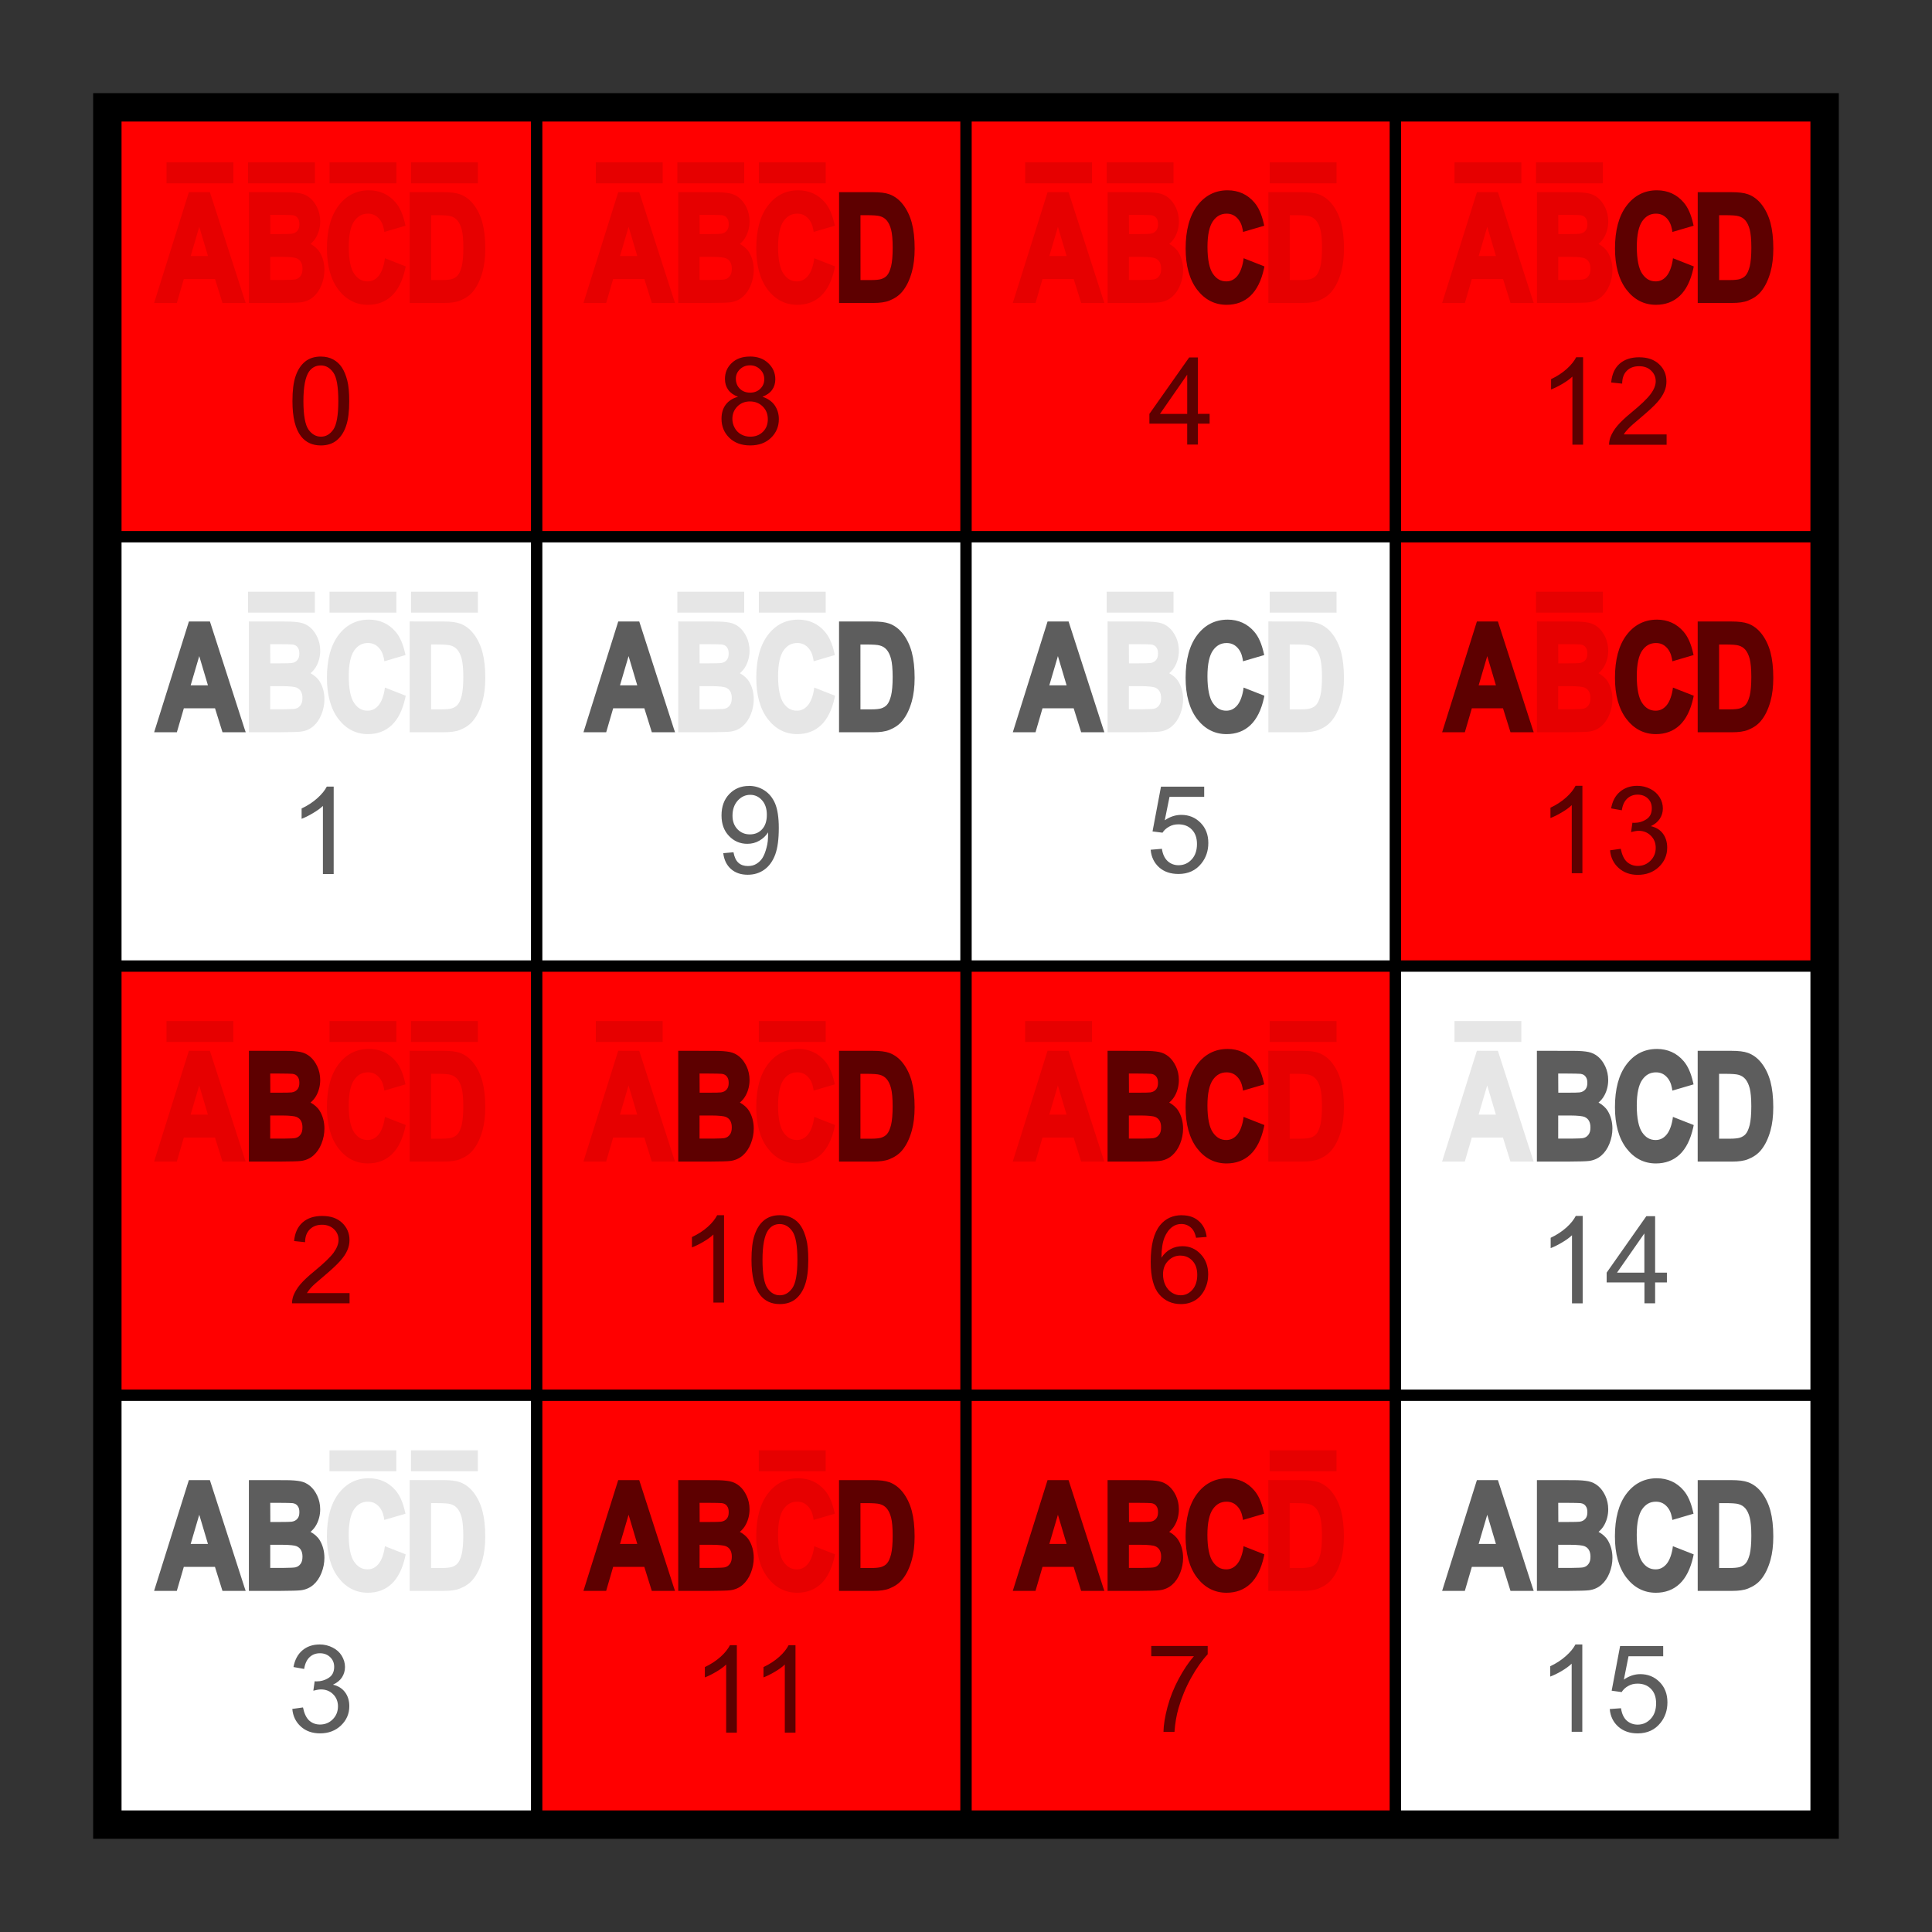
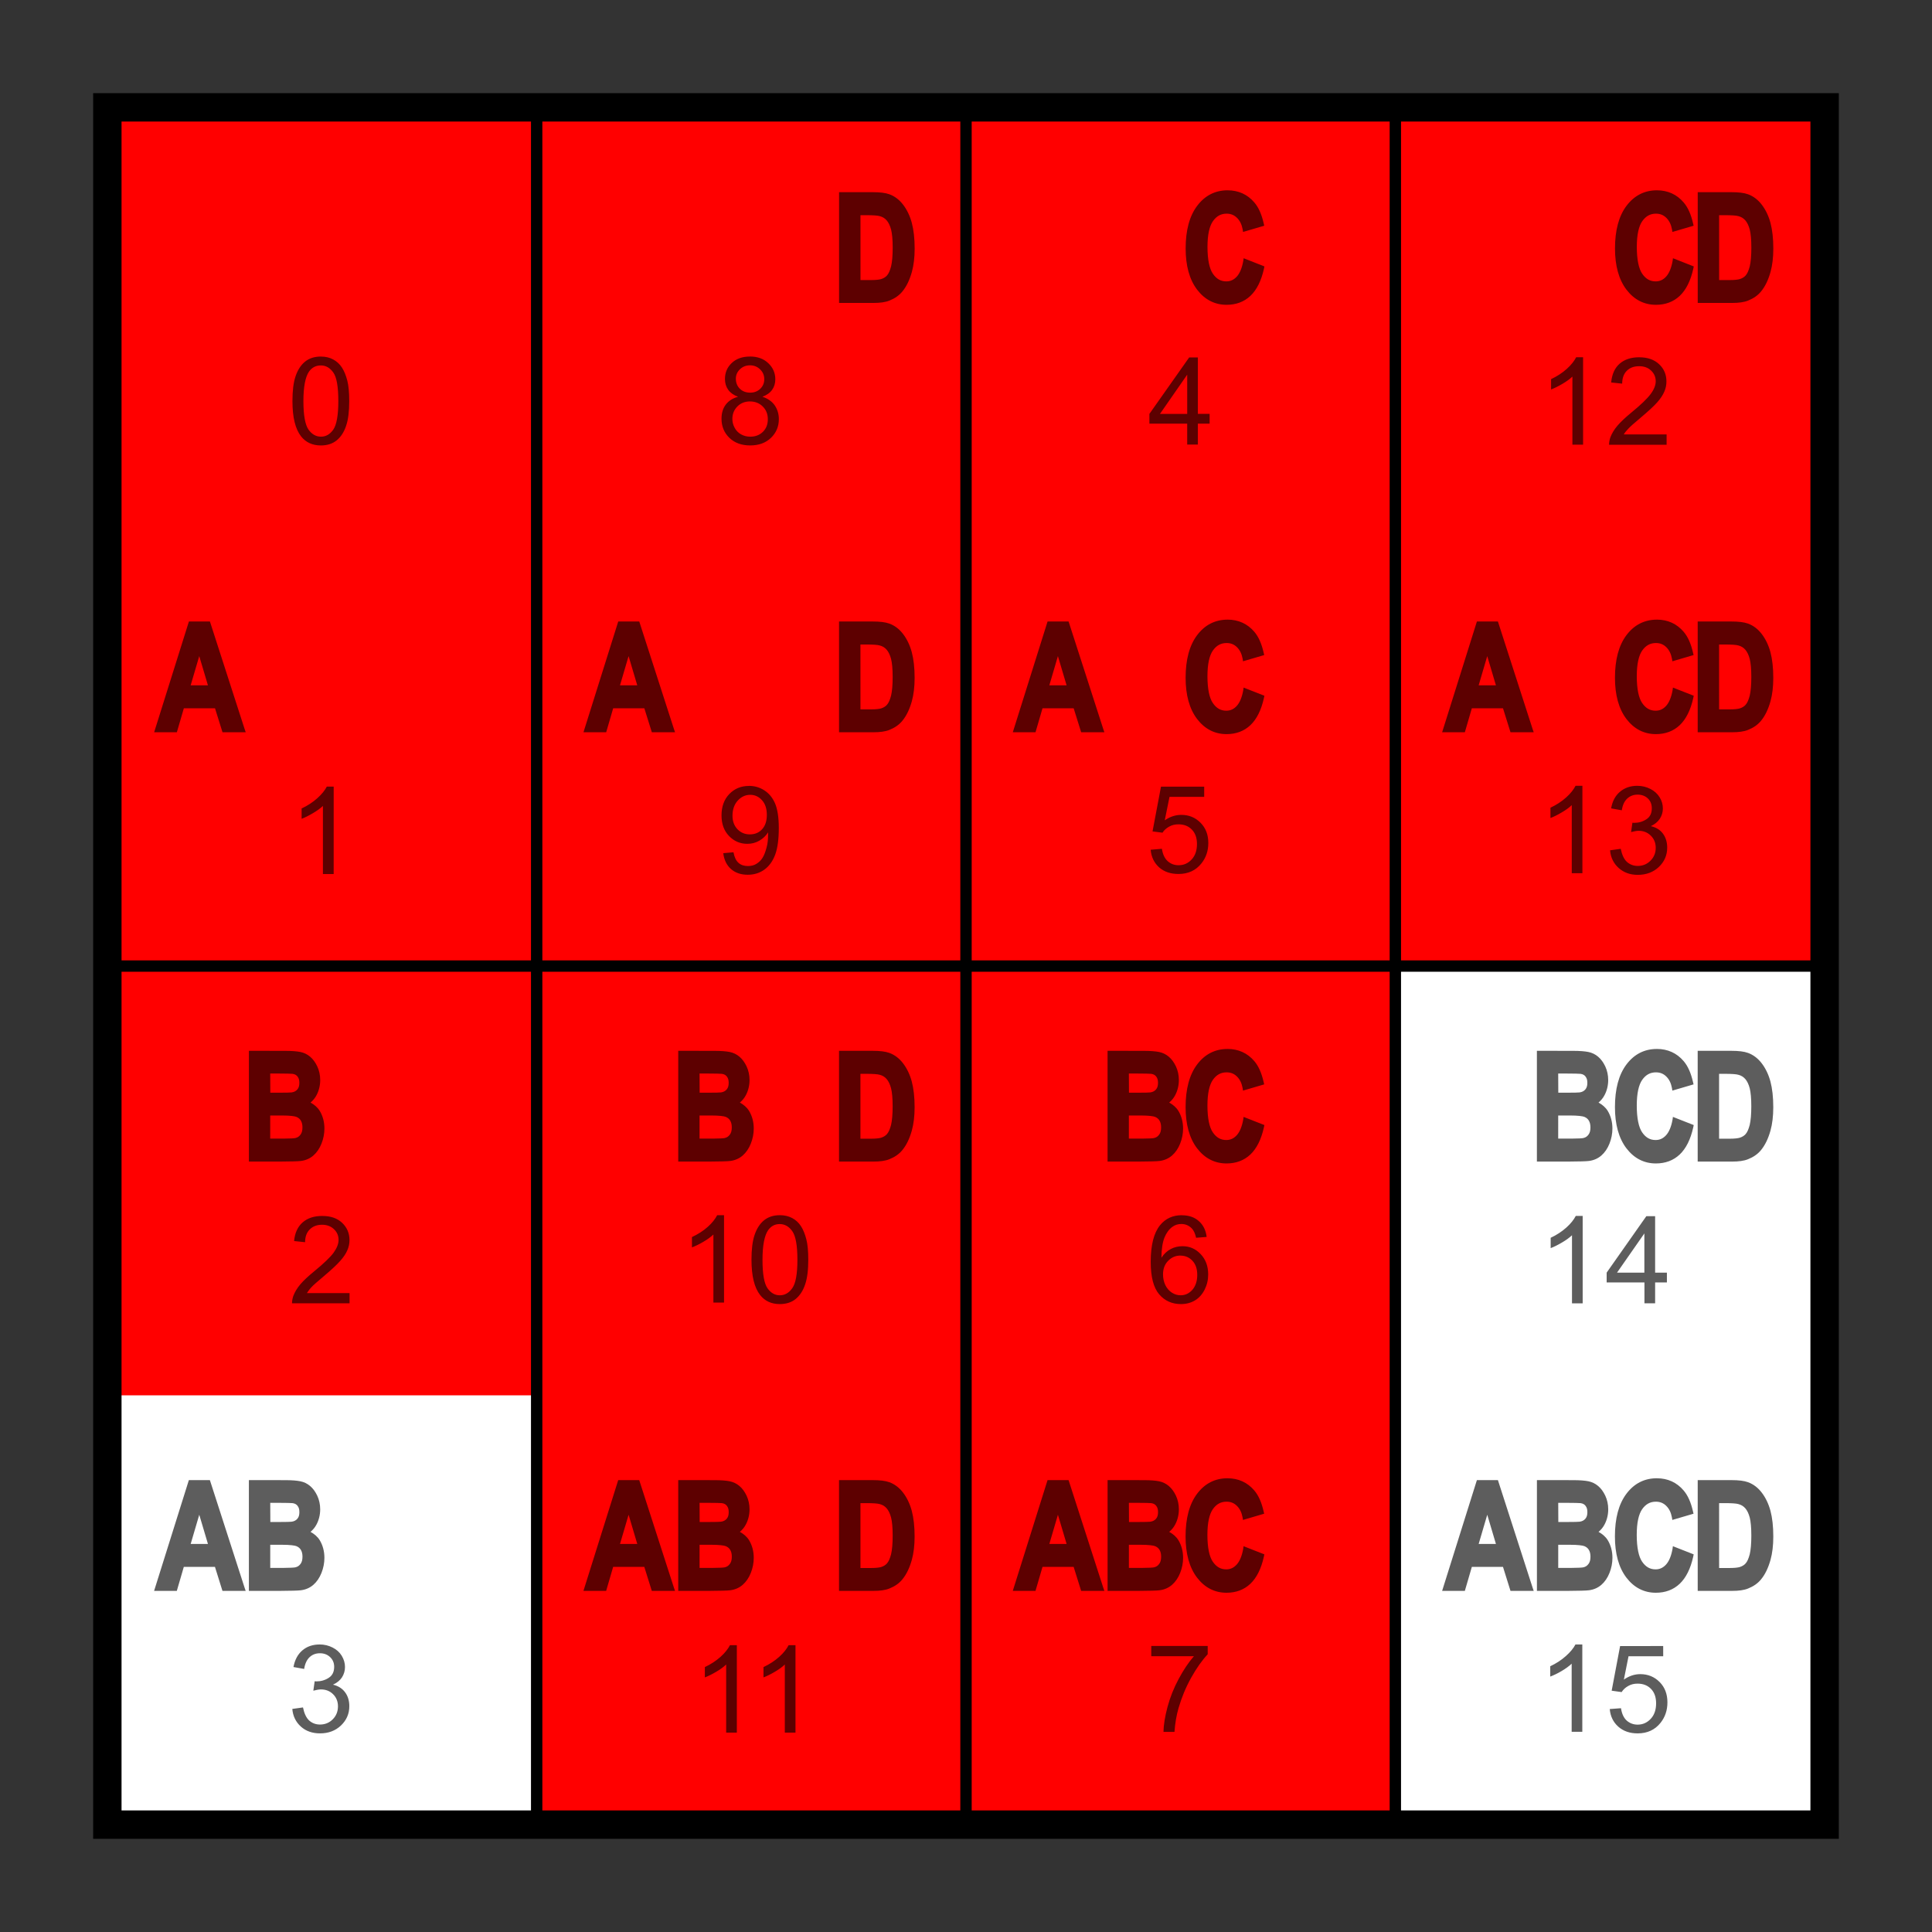
<svg xmlns="http://www.w3.org/2000/svg" width="450" height="450" version="1.1" viewBox="0 0 119.062 119.062">
  <rect x="0" y="0" width="119.062" height="119.062" fill="#333333" stroke="none" />
  <g transform="translate(6.615 6.615) scale(26.458)">
    <rect x="0" y="0" width="4" height="4" fill="#fff" />
-     <path fill="#f00" d="M0,0h4v2h-1v-1h-3M0,2h3v2h-2v-1h-1" />
+     <path fill="#f00" d="M0,0h4v2h-1h-3M0,2h3v2h-2v-1h-1" />
  </g>
  <g transform="translate(32.5 -80.125)">
    <path d="m-25.885 86.74v105.83h105.83v-105.83z" fill="none" stroke="#000" stroke-linecap="square" stroke-width="1.75" style="paint-order:markers fill stroke" />
-     <path d="m-25.885 113.2h105.83" fill="none" stroke="#000" stroke-linecap="square" stroke-width=".7" style="paint-order:markers fill stroke" />
    <path d="m-25.885 139.66h105.83" fill="none" stroke="#000" stroke-linecap="square" stroke-width=".7" style="paint-order:markers fill stroke" />
-     <path d="m-25.885 166.11h105.83" fill="none" stroke="#000" stroke-linecap="square" stroke-width=".7" style="paint-order:markers fill stroke" />
    <path d="m0.573 192.57v-105.83" fill="none" stroke="#000" stroke-linecap="square" stroke-width=".7" style="paint-order:markers fill stroke" />
    <path d="m27.031 192.57v-105.83" fill="none" stroke="#000" stroke-linecap="square" stroke-width=".7" style="paint-order:markers fill stroke" />
    <path d="m53.49 192.57v-105.83" fill="none" stroke="#000" stroke-linecap="square" stroke-width=".7" style="paint-order:markers fill stroke" />
-     <path d="m-22.237 90.132v1.289h4.12v-1.289zm5.023 0v1.289h4.12v-1.289zm5.023 0v1.289h4.12v-1.289zm5.023 0v1.289h4.12v-1.289zm11.389 0v1.289h4.118v-1.289zm5.022 0v1.289h4.12v-1.289zm5.023 0v1.289h4.12v-1.289zm16.413 0v1.289h4.118v-1.289zm5.023 0v1.289h4.118v-1.289zm10.045 0v1.289h4.12v-1.289zm11.389 0v1.289h4.12v-1.289zm5.023 0v1.289h4.118v-1.289zm-71.932 1.72c-0.762 0.002-1.394 0.325-1.868 0.956-0.478 0.633-0.711 1.518-0.711 2.629 0 1.054 0.231 1.912 0.706 2.538 0.472 0.619 1.089 0.934 1.816 0.934 0.584 0 1.078-0.183 1.468-0.55 0.394-0.372 0.672-0.936 0.835-1.671l0.03-0.145-1.281-0.505-0.025 0.167c-0.081 0.456-0.224 0.773-0.399 0.965-0.181 0.198-0.388 0.295-0.643 0.295-0.35 0-0.612-0.154-0.83-0.472-0.207-0.302-0.332-0.851-0.332-1.656 0-0.755 0.123-1.274 0.332-1.577 0.221-0.315 0.492-0.468 0.85-0.468 0.258 0 0.467 0.088 0.639 0.26 0.175 0.173 0.291 0.403 0.347 0.711l0.023 0.156 1.307-0.384-0.038-0.161c-0.124-0.541-0.31-0.967-0.57-1.27-0.424-0.499-0.985-0.751-1.65-0.752zm26.458 0c-0.762 0.002-1.394 0.325-1.868 0.956-0.478 0.633-0.711 1.518-0.711 2.629 0 1.054 0.231 1.912 0.706 2.538 0.472 0.619 1.089 0.934 1.816 0.934 0.584 0 1.078-0.183 1.468-0.55 0.394-0.372 0.672-0.936 0.835-1.671l0.03-0.145-1.281-0.505-0.023 0.167c-0.081 0.456-0.225 0.773-0.401 0.965-0.181 0.198-0.388 0.295-0.643 0.295-0.35 0-0.612-0.154-0.83-0.472-0.207-0.302-0.332-0.851-0.332-1.656 0-0.755 0.123-1.274 0.332-1.577 0.221-0.315 0.492-0.468 0.85-0.468 0.258 0 0.467 0.088 0.639 0.26 0.175 0.173 0.291 0.403 0.347 0.711l0.023 0.156 1.307-0.384-0.038-0.161c-0.124-0.541-0.31-0.967-0.57-1.27-0.424-0.499-0.985-0.751-1.65-0.752zm-37.544 0.115-2.143 6.827h1.4l0.431-1.478h1.92l0.462 1.478h1.431l-0.074-0.217-2.132-6.609zm3.699 0v6.827h1.914c0.677-0.005 1.099-0.013 1.292-0.038 0.298-0.038 0.556-0.152 0.767-0.336 0.211-0.184 0.381-0.432 0.499-0.731 0.12-0.301 0.182-0.613 0.182-0.934 0-0.406-0.102-0.774-0.286-1.08-0.142-0.23-0.341-0.391-0.57-0.518 0.148-0.126 0.275-0.272 0.373-0.462 0.146-0.279 0.223-0.595 0.223-0.928 0-0.306-0.065-0.591-0.182-0.841-0.117-0.246-0.262-0.446-0.44-0.596-0.176-0.149-0.377-0.245-0.598-0.29-0.218-0.044-0.53-0.07-0.949-0.07zm9.909 0v6.827h2.122c0.4 0 0.726-0.042 0.98-0.145 0.327-0.13 0.594-0.312 0.794-0.555 0.26-0.313 0.454-0.721 0.591-1.214 0.113-0.409 0.171-0.888 0.171-1.437 0-0.622-0.06-1.15-0.176-1.587-0.119-0.437-0.3-0.809-0.533-1.114-0.235-0.307-0.518-0.524-0.846-0.644-0.25-0.091-0.589-0.13-1.032-0.13zm12.851 0-2.143 6.827h1.4l0.431-1.478h1.92l0.462 1.478h1.431l-0.074-0.217-2.132-6.609zm3.699 0v6.827h1.914c0.677-0.005 1.099-0.013 1.292-0.038 0.298-0.038 0.556-0.152 0.767-0.336 0.211-0.184 0.381-0.432 0.499-0.731 0.12-0.301 0.182-0.613 0.182-0.934 0-0.406-0.102-0.774-0.286-1.08-0.142-0.23-0.341-0.391-0.57-0.518 0.148-0.126 0.275-0.272 0.373-0.462 0.146-0.279 0.223-0.595 0.223-0.928 0-0.306-0.065-0.591-0.182-0.841-0.117-0.246-0.262-0.446-0.44-0.596-0.176-0.149-0.377-0.245-0.598-0.29-0.218-0.044-0.53-0.07-0.949-0.07zm22.76 0-2.143 6.827h1.4l0.431-1.478h1.92l0.462 1.478h1.431l-0.074-0.217-2.132-6.609zm3.699 0v6.827h1.914c0.677-0.005 1.099-0.013 1.292-0.038 0.298-0.038 0.556-0.152 0.767-0.336 0.211-0.184 0.381-0.432 0.499-0.731 0.12-0.301 0.182-0.613 0.182-0.934 0-0.406-0.102-0.774-0.286-1.08-0.142-0.23-0.341-0.391-0.57-0.518 0.148-0.126 0.275-0.272 0.373-0.462 0.146-0.279 0.223-0.595 0.223-0.928 0-0.306-0.065-0.591-0.182-0.841-0.117-0.246-0.262-0.446-0.44-0.596-0.176-0.149-0.377-0.245-0.597-0.29-0.218-0.044-0.53-0.07-0.949-0.07zm9.909 0v6.827h2.122c0.4 0 0.726-0.042 0.98-0.145 0.327-0.13 0.594-0.312 0.794-0.555 0.26-0.313 0.454-0.721 0.591-1.214 0.113-0.409 0.171-0.888 0.171-1.437 0-0.622-0.06-1.15-0.176-1.587-0.119-0.437-0.3-0.809-0.533-1.114-0.235-0.307-0.518-0.524-0.846-0.644-0.25-0.091-0.589-0.13-1.032-0.13zm12.851 0-2.143 6.827h1.4l0.431-1.478h1.92l0.462 1.478h1.431l-0.074-0.217-2.132-6.609zm3.699 0v6.827h1.914c0.677-0.005 1.099-0.013 1.292-0.038 0.298-0.038 0.556-0.152 0.767-0.336 0.211-0.184 0.381-0.432 0.499-0.731 0.12-0.301 0.182-0.613 0.182-0.934 0-0.406-0.102-0.774-0.286-1.08-0.142-0.23-0.341-0.391-0.57-0.518 0.148-0.126 0.275-0.272 0.373-0.462 0.146-0.279 0.223-0.595 0.223-0.928 0-0.306-0.065-0.591-0.182-0.841-0.117-0.246-0.262-0.446-0.44-0.596-0.176-0.149-0.377-0.245-0.597-0.29-0.218-0.044-0.53-0.07-0.949-0.07zm-78.062 1.401h0.483c0.498 0 0.81 0.01 0.893 0.018 0.155 0.021 0.252 0.086 0.316 0.176v0.003c0.072 0.093 0.104 0.207 0.104 0.379 0 0.177-0.037 0.299-0.119 0.399-0.081 0.098-0.194 0.164-0.354 0.187-0.081 0.011-0.34 0.019-0.752 0.019h-0.565zm26.458 0h0.483c0.498 0 0.81 0.01 0.893 0.018 0.155 0.021 0.252 0.086 0.316 0.176v0.003c0.072 0.093 0.104 0.207 0.104 0.379 0 0.177-0.037 0.299-0.119 0.399-0.081 0.098-0.194 0.164-0.354 0.187-0.081 0.011-0.34 0.019-0.752 0.019h-0.565zm26.458 0h0.483c0.498 0 0.81 0.01 0.893 0.018 0.155 0.021 0.252 0.086 0.316 0.176v0.003c0.072 0.093 0.104 0.207 0.104 0.379 0 0.177-0.037 0.299-0.119 0.399-0.081 0.098-0.194 0.164-0.354 0.187-0.081 0.011-0.34 0.019-0.752 0.019h-0.565zm26.458 0h0.483c0.498 0 0.81 0.01 0.893 0.018 0.155 0.021 0.252 0.086 0.316 0.176v0.003c0.072 0.093 0.104 0.207 0.104 0.379 0 0.177-0.037 0.299-0.119 0.399-0.081 0.098-0.194 0.164-0.354 0.187-0.081 0.011-0.34 0.019-0.752 0.019h-0.565zm-69.46 0.018h0.347c0.429 0 0.72 0.021 0.841 0.059 0.18 0.046 0.32 0.135 0.431 0.265 0.11 0.129 0.203 0.314 0.269 0.565 0.062 0.241 0.098 0.616 0.098 1.11 0 0.494-0.034 0.884-0.098 1.153-0.072 0.273-0.155 0.452-0.243 0.55v0.003c-0.091 0.108-0.219 0.186-0.373 0.234-0.109 0.033-0.316 0.059-0.607 0.059h-0.664zm52.916 0h0.347c0.429 0 0.72 0.021 0.841 0.059 0.18 0.046 0.32 0.135 0.431 0.265 0.11 0.129 0.203 0.314 0.269 0.565 0.062 0.241 0.098 0.616 0.098 1.11 0 0.494-0.034 0.884-0.098 1.153-0.072 0.273-0.155 0.452-0.243 0.55v0.003c-0.091 0.108-0.219 0.186-0.373 0.234-0.109 0.033-0.316 0.059-0.607 0.059h-0.664zm-67.204 0.716 0.535 1.799h-1.064zm26.458 0 0.535 1.799h-1.064zm26.458 0 0.535 1.799h-1.064zm26.458 0 0.535 1.799h-1.064zm-75 1.851h0.731c0.478 0 0.792 0.042 0.893 0.089 0.124 0.056 0.209 0.127 0.269 0.234 0.062 0.107 0.094 0.24 0.094 0.41 6e-6 0.202-0.039 0.339-0.12 0.446-0.081 0.11-0.176 0.178-0.31 0.208v0.003h-0.007c-0.072 0.016-0.32 0.034-0.7 0.034h-0.85zm26.458 0h0.731c0.478 0 0.792 0.042 0.893 0.089 0.124 0.056 0.209 0.127 0.269 0.234 0.062 0.107 0.094 0.24 0.094 0.41 9e-6 0.202-0.039 0.339-0.12 0.446-0.081 0.11-0.176 0.178-0.31 0.208v0.003h-0.007c-0.072 0.016-0.32 0.034-0.7 0.034h-0.85zm26.458 0h0.731c0.478 0 0.792 0.042 0.893 0.089 0.124 0.056 0.209 0.127 0.269 0.234 0.062 0.107 0.094 0.24 0.094 0.41 7e-6 0.202-0.039 0.339-0.12 0.446-0.081 0.11-0.176 0.178-0.31 0.208v0.003h-7e-3c-0.072 0.016-0.32 0.034-0.7 0.034h-0.85zm26.458 0h0.731c0.478 0 0.792 0.042 0.893 0.089 0.124 0.056 0.209 0.127 0.269 0.234 0.062 0.107 0.094 0.24 0.094 0.41 7e-6 0.202-0.039 0.339-0.12 0.446-0.081 0.11-0.176 0.178-0.31 0.208v0.003h-7e-3c-0.072 0.016-0.32 0.034-0.7 0.034h-0.85zm-80.743 20.636v1.289h4.12v-1.289zm5.023 0v1.289h4.12v-1.289zm5.023 0v1.289h4.12v-1.289zm16.411 0v1.289h4.12v-1.289zm5.023 0v1.289h4.12v-1.289zm21.436 0v1.289h4.118v-1.289zm10.045 0v1.289h4.12v-1.289zm16.413 0v1.289h4.118v-1.289zm-71.932 1.721c-0.762 2e-3 -1.394 0.323-1.868 0.954-0.478 0.633-0.711 1.518-0.711 2.629 0 1.054 0.231 1.912 0.706 2.538 0.472 0.619 1.089 0.934 1.816 0.934 0.584 0 1.078-0.183 1.468-0.55 0.394-0.372 0.672-0.936 0.835-1.671l0.03-0.145-1.281-0.503-0.025 0.165c-0.081 0.456-0.224 0.773-0.399 0.965-0.181 0.198-0.388 0.295-0.643 0.295-0.35 0-0.612-0.154-0.83-0.472-0.207-0.302-0.332-0.85-0.332-1.654 0-0.755 0.123-1.276 0.332-1.578 0.221-0.315 0.492-0.466 0.85-0.466 0.258 0 0.467 0.086 0.639 0.258 0.175 0.173 0.291 0.403 0.347 0.711l0.023 0.156 1.307-0.384-0.038-0.16c-0.124-0.541-0.31-0.968-0.57-1.272-0.424-0.499-0.985-0.751-1.65-0.752zm26.458 0c-0.762 2e-3 -1.394 0.323-1.868 0.954-0.478 0.633-0.711 1.518-0.711 2.629 0 1.054 0.231 1.912 0.706 2.538 0.472 0.619 1.089 0.934 1.816 0.934 0.584 0 1.078-0.183 1.468-0.55 0.394-0.372 0.672-0.936 0.835-1.671l0.03-0.145-1.281-0.503-0.023 0.165c-0.081 0.456-0.225 0.773-0.401 0.965-0.181 0.198-0.388 0.295-0.643 0.295-0.35 0-0.612-0.154-0.83-0.472-0.207-0.302-0.332-0.85-0.332-1.654 0-0.755 0.123-1.276 0.332-1.578 0.221-0.315 0.492-0.466 0.85-0.466 0.258 0 0.467 0.086 0.639 0.258 0.175 0.173 0.291 0.403 0.347 0.711l0.023 0.156 1.307-0.384-0.038-0.16c-0.124-0.541-0.31-0.968-0.57-1.272-0.424-0.499-0.985-0.751-1.65-0.752zm-33.845 0.113v6.827h1.914c0.677-5e-3 1.099-0.013 1.292-0.038 0.298-0.038 0.556-0.152 0.767-0.336 0.211-0.184 0.381-0.432 0.499-0.731 0.12-0.301 0.182-0.613 0.182-0.934 0-0.406-0.102-0.774-0.286-1.08-0.142-0.23-0.341-0.391-0.57-0.518 0.148-0.126 0.275-0.272 0.373-0.462 0.146-0.279 0.223-0.595 0.223-0.928 0-0.306-0.065-0.591-0.182-0.841-0.117-0.246-0.262-0.446-0.44-0.596-0.176-0.149-0.377-0.245-0.598-0.29-0.218-0.044-0.53-0.07-0.949-0.07zm9.909 0v6.827h2.122c0.4 0 0.726-0.042 0.98-0.145 0.327-0.13 0.594-0.312 0.794-0.555 0.26-0.313 0.454-0.721 0.591-1.214 0.113-0.409 0.171-0.888 0.171-1.437 0-0.622-0.06-1.15-0.176-1.587-0.119-0.436-0.3-0.809-0.533-1.114-0.235-0.307-0.518-0.524-0.846-0.644-0.25-0.091-0.589-0.13-1.032-0.13zm16.549 0v6.827h1.914c0.677-5e-3 1.099-0.013 1.292-0.038 0.298-0.038 0.556-0.152 0.767-0.336 0.211-0.184 0.381-0.432 0.499-0.731 0.12-0.301 0.182-0.613 0.182-0.934 0-0.406-0.102-0.774-0.286-1.08-0.142-0.23-0.341-0.391-0.57-0.518 0.148-0.126 0.275-0.272 0.373-0.462 0.146-0.279 0.223-0.595 0.223-0.928 0-0.306-0.065-0.591-0.182-0.841-0.117-0.246-0.262-0.446-0.44-0.596-0.176-0.149-0.377-0.245-0.598-0.29-0.218-0.044-0.53-0.07-0.949-0.07zm26.458 0v6.827h1.914c0.677-5e-3 1.099-0.013 1.292-0.038 0.298-0.038 0.556-0.152 0.767-0.336 0.211-0.184 0.381-0.432 0.499-0.731 0.12-0.301 0.182-0.613 0.182-0.934 0-0.406-0.102-0.774-0.286-1.08-0.142-0.23-0.341-0.391-0.57-0.518 0.148-0.126 0.275-0.272 0.373-0.462 0.146-0.279 0.223-0.595 0.223-0.928 0-0.306-0.065-0.591-0.182-0.841-0.117-0.246-0.262-0.446-0.44-0.596-0.176-0.149-0.377-0.245-0.597-0.29-0.218-0.044-0.53-0.07-0.949-0.07zm9.909 0v6.827h2.122c0.4 0 0.726-0.042 0.98-0.145 0.327-0.13 0.594-0.312 0.794-0.555 0.26-0.313 0.454-0.721 0.591-1.214 0.113-0.409 0.171-0.888 0.171-1.437 0-0.622-0.06-1.15-0.176-1.587-0.119-0.436-0.3-0.809-0.533-1.114-0.235-0.307-0.518-0.524-0.846-0.644-0.25-0.091-0.589-0.13-1.032-0.13zm16.549 0v6.827h1.914c0.677-5e-3 1.099-0.013 1.292-0.038 0.298-0.038 0.556-0.152 0.767-0.336 0.211-0.184 0.381-0.432 0.499-0.731 0.12-0.301 0.182-0.613 0.182-0.934 0-0.406-0.102-0.774-0.286-1.08-0.142-0.23-0.341-0.391-0.57-0.518 0.148-0.126 0.275-0.272 0.373-0.462 0.146-0.279 0.223-0.595 0.223-0.928 0-0.306-0.065-0.591-0.182-0.841-0.117-0.246-0.262-0.446-0.44-0.596-0.176-0.149-0.377-0.245-0.597-0.29-0.218-0.044-0.53-0.07-0.949-0.07zm-78.062 1.401h0.483c0.498 0 0.81 0.01 0.893 0.018 0.155 0.021 0.252 0.086 0.316 0.176v3e-3c0.072 0.093 0.104 0.207 0.104 0.379 0 0.177-0.037 0.299-0.119 0.399-0.081 0.098-0.194 0.164-0.354 0.187-0.081 0.011-0.34 0.019-0.752 0.019h-0.565zm26.458 0h0.483c0.498 0 0.81 0.01 0.893 0.018 0.155 0.021 0.252 0.086 0.316 0.176v3e-3c0.072 0.093 0.104 0.207 0.104 0.379 0 0.177-0.037 0.299-0.119 0.399-0.081 0.098-0.194 0.164-0.354 0.187-0.081 0.011-0.34 0.019-0.752 0.019h-0.565zm26.458 0h0.483c0.498 0 0.81 0.01 0.893 0.018 0.155 0.021 0.252 0.086 0.316 0.176v3e-3c0.072 0.093 0.104 0.207 0.104 0.379 0 0.177-0.037 0.299-0.119 0.399-0.081 0.098-0.194 0.164-0.354 0.187-0.081 0.011-0.34 0.019-0.752 0.019h-0.565zm26.458 0h0.483c0.498 0 0.81 0.01 0.893 0.018 0.155 0.021 0.252 0.086 0.316 0.176v3e-3c0.072 0.093 0.104 0.207 0.104 0.379 0 0.177-0.037 0.299-0.119 0.399-0.081 0.098-0.194 0.164-0.354 0.187-0.081 0.011-0.34 0.019-0.752 0.019h-0.565zm-69.46 0.018h0.347c0.429 0 0.72 0.021 0.841 0.059 0.18 0.046 0.32 0.135 0.431 0.265 0.11 0.129 0.203 0.314 0.269 0.565 0.062 0.241 0.098 0.616 0.098 1.11 0 0.494-0.034 0.884-0.098 1.153-0.072 0.273-0.155 0.452-0.243 0.55v3e-3c-0.091 0.108-0.219 0.186-0.373 0.234-0.109 0.033-0.316 0.059-0.607 0.059h-0.664zm52.916 0h0.347c0.429 0 0.72 0.021 0.841 0.059 0.18 0.046 0.32 0.135 0.431 0.265 0.11 0.129 0.203 0.314 0.269 0.565 0.062 0.241 0.098 0.616 0.098 1.11 0 0.494-0.034 0.884-0.098 1.153-0.072 0.273-0.155 0.452-0.243 0.55v3e-3c-0.091 0.108-0.219 0.186-0.373 0.234-0.109 0.033-0.316 0.059-0.607 0.059h-0.664zm-62.83 2.568h0.731c0.478 0 0.792 0.042 0.893 0.089 0.124 0.056 0.209 0.127 0.269 0.234 0.062 0.107 0.094 0.24 0.094 0.41 6e-6 0.202-0.039 0.339-0.12 0.446-0.081 0.11-0.176 0.178-0.31 0.208v3e-3h-0.007c-0.072 0.016-0.32 0.034-0.7 0.034h-0.85zm26.458 0h0.731c0.478 0 0.792 0.042 0.893 0.089 0.124 0.056 0.209 0.127 0.269 0.234 0.062 0.107 0.094 0.24 0.094 0.41 6e-6 0.202-0.039 0.339-0.12 0.446-0.081 0.11-0.176 0.178-0.31 0.208v3e-3h-0.007c-0.072 0.016-0.32 0.034-0.7 0.034h-0.85zm26.458 0h0.731c0.478 0 0.792 0.042 0.893 0.089 0.124 0.056 0.209 0.127 0.269 0.234 0.062 0.107 0.094 0.24 0.094 0.41 7e-6 0.202-0.039 0.339-0.12 0.446-0.081 0.11-0.176 0.178-0.31 0.208v3e-3h-7e-3c-0.072 0.016-0.32 0.034-0.7 0.034h-0.85zm26.458 0h0.731c0.478 0 0.792 0.042 0.893 0.089 0.124 0.056 0.209 0.127 0.269 0.234 0.062 0.107 0.094 0.24 0.094 0.41 7e-6 0.202-0.039 0.339-0.12 0.446-0.081 0.11-0.176 0.178-0.31 0.208v3e-3h-7e-3c-0.072 0.016-0.32 0.034-0.7 0.034h-0.85zm-85.766 20.636v1.291h4.12v-1.291zm10.047 0v1.291h4.12v-1.291zm5.023 0v1.291h4.12v-1.291zm11.389 0v1.291h4.118v-1.291zm10.045 0v1.291h4.12v-1.291zm16.413 0v1.291h4.118v-1.291zm15.069 0v1.291h4.12v-1.291zm11.389 0v1.291h4.12v-1.291zm-66.909 1.721c-0.762 1e-3 -1.394 0.323-1.868 0.954-0.478 0.633-0.711 1.519-0.711 2.631 0 1.054 0.231 1.911 0.706 2.536 0.472 0.619 1.089 0.934 1.816 0.934 0.584 0 1.078-0.183 1.468-0.55 0.394-0.372 0.672-0.936 0.835-1.671l0.03-0.145-1.281-0.503-0.025 0.165c-0.081 0.456-0.224 0.773-0.399 0.965-0.181 0.198-0.388 0.295-0.643 0.295-0.35 0-0.612-0.154-0.83-0.472-0.207-0.302-0.332-0.85-0.332-1.654 0-0.755 0.123-1.276 0.332-1.578 0.221-0.315 0.492-0.466 0.85-0.466 0.258 0 0.467 0.086 0.639 0.258 0.175 0.173 0.291 0.403 0.347 0.711l0.023 0.156 1.307-0.384-0.038-0.16c-0.124-0.541-0.31-0.968-0.57-1.272-0.424-0.499-0.985-0.751-1.65-0.752zm26.458 0c-0.762 1e-3 -1.394 0.323-1.868 0.954-0.478 0.633-0.711 1.519-0.711 2.631 0 1.054 0.231 1.911 0.706 2.536 0.472 0.619 1.089 0.934 1.816 0.934 0.584 0 1.078-0.183 1.468-0.55 0.394-0.372 0.672-0.936 0.835-1.671l0.03-0.145-1.281-0.503-0.023 0.165c-0.081 0.456-0.225 0.773-0.401 0.965-0.181 0.198-0.388 0.295-0.643 0.295-0.35 0-0.612-0.154-0.83-0.472-0.207-0.302-0.332-0.85-0.332-1.654 0-0.755 0.123-1.276 0.332-1.578 0.221-0.315 0.492-0.466 0.85-0.466 0.258 0 0.467 0.086 0.639 0.258 0.175 0.173 0.291 0.403 0.347 0.711l0.023 0.156 1.307-0.384-0.038-0.16c-0.124-0.541-0.31-0.968-0.57-1.272-0.424-0.499-0.985-0.751-1.65-0.752zm-37.544 0.113-2.143 6.827h1.4l0.431-1.478h1.92l0.462 1.478h1.431l-0.074-0.217-2.132-6.609zm13.607 0v6.827h2.122c0.4 0 0.726-0.042 0.98-0.145 0.327-0.13 0.594-0.312 0.794-0.555 0.26-0.313 0.454-0.721 0.591-1.214 0.113-0.409 0.171-0.888 0.171-1.437 0-0.622-0.06-1.15-0.176-1.587-0.119-0.437-0.3-0.809-0.533-1.114-0.235-0.307-0.518-0.524-0.846-0.644-0.25-0.091-0.589-0.13-1.032-0.13zm12.851 0-2.143 6.827h1.4l0.431-1.478h1.92l0.462 1.478h1.431l-0.074-0.217-2.132-6.609zm26.458 0-2.143 6.827h1.4l0.431-1.478h1.92l0.462 1.478h1.431l-0.074-0.217-2.132-6.609zm13.607 0v6.827h2.122c0.4 0 0.726-0.042 0.98-0.145 0.327-0.13 0.594-0.312 0.794-0.555 0.26-0.313 0.454-0.721 0.591-1.214 0.113-0.409 0.171-0.888 0.171-1.437 0-0.622-0.06-1.15-0.176-1.587-0.119-0.437-0.3-0.809-0.533-1.114-0.235-0.307-0.518-0.524-0.846-0.644-0.25-0.091-0.589-0.13-1.032-0.13zm12.851 0-2.143 6.827h1.4l0.431-1.478h1.92l0.462 1.478h1.431l-0.074-0.217-2.132-6.609zm-64.449 1.419h0.347c0.429 0 0.72 0.021 0.841 0.059 0.18 0.046 0.32 0.135 0.431 0.265 0.11 0.129 0.203 0.314 0.269 0.565 0.062 0.241 0.098 0.616 0.098 1.11 0 0.494-0.034 0.884-0.098 1.153-0.072 0.273-0.155 0.452-0.243 0.55v3e-3c-0.091 0.108-0.219 0.186-0.373 0.234-0.109 0.033-0.316 0.059-0.607 0.059h-0.664zm52.916 0h0.347c0.429 0 0.72 0.021 0.841 0.059 0.18 0.046 0.32 0.135 0.431 0.265 0.11 0.129 0.203 0.314 0.269 0.565 0.062 0.241 0.098 0.616 0.098 1.11 0 0.494-0.034 0.884-0.098 1.153-0.072 0.273-0.155 0.452-0.243 0.55v3e-3c-0.091 0.108-0.219 0.186-0.373 0.234-0.109 0.033-0.316 0.059-0.607 0.059h-0.664zm-67.204 0.716 0.535 1.799h-1.064zm26.458 0 0.535 1.799h-1.064zm26.458 0 0.535 1.799h-1.064zm26.458 0 0.535 1.799h-1.064zm-71.346 22.489v1.289h4.12v-1.289zm5.023 0v1.289h4.12v-1.289zm21.435 0v1.289h4.12v-1.289zm31.481 0v1.289h4.12v-1.289zm-55.519 1.72c-0.762 1e-3 -1.394 0.323-1.868 0.954-0.478 0.633-0.711 1.519-0.711 2.631 0 1.054 0.231 1.911 0.706 2.536 0.472 0.619 1.089 0.934 1.816 0.934 0.584 0 1.078-0.183 1.468-0.55 0.394-0.372 0.672-0.936 0.835-1.671l0.03-0.145-1.281-0.503-0.025 0.167c-0.081 0.456-0.224 0.772-0.399 0.964-0.181 0.198-0.388 0.297-0.643 0.297-0.35 0-0.612-0.156-0.83-0.473-0.207-0.302-0.332-0.85-0.332-1.654 0-0.755 0.123-1.276 0.332-1.578 0.221-0.315 0.492-0.466 0.85-0.466 0.258 0 0.467 0.088 0.639 0.26 0.175 0.173 0.291 0.403 0.347 0.711l0.023 0.154 1.307-0.384-0.038-0.16c-0.124-0.541-0.31-0.968-0.57-1.272-0.424-0.499-0.985-0.751-1.65-0.752zm26.458 0c-0.762 1e-3 -1.394 0.323-1.868 0.954-0.478 0.633-0.711 1.519-0.711 2.631 0 1.054 0.231 1.911 0.706 2.536 0.472 0.619 1.089 0.934 1.816 0.934 0.584 0 1.078-0.183 1.468-0.55 0.394-0.372 0.672-0.936 0.835-1.671l0.03-0.145-1.281-0.503-0.023 0.167c-0.081 0.456-0.225 0.772-0.401 0.964-0.181 0.198-0.388 0.297-0.643 0.297-0.35 0-0.612-0.156-0.83-0.473-0.207-0.302-0.332-0.85-0.332-1.654 0-0.755 0.123-1.276 0.332-1.578 0.221-0.315 0.492-0.466 0.85-0.466 0.258 0 0.467 0.088 0.639 0.26 0.175 0.173 0.291 0.403 0.347 0.711l0.023 0.154 1.307-0.384-0.038-0.16c-0.124-0.541-0.31-0.968-0.57-1.272-0.424-0.499-0.985-0.751-1.65-0.752zm-23.937 0.113v6.827h2.122c0.4 0 0.726-0.042 0.98-0.145 0.327-0.13 0.594-0.312 0.794-0.555 0.26-0.313 0.454-0.721 0.591-1.214 0.113-0.409 0.171-0.888 0.171-1.437 0-0.622-0.06-1.15-0.176-1.587-0.119-0.436-0.3-0.809-0.533-1.114-0.235-0.307-0.518-0.524-0.846-0.644-0.25-0.091-0.589-0.13-1.032-0.13zm52.916 0v6.827h2.122c0.4 0 0.726-0.042 0.98-0.145 0.327-0.13 0.594-0.312 0.794-0.555 0.26-0.313 0.454-0.721 0.591-1.214 0.113-0.409 0.171-0.888 0.171-1.437 0-0.622-0.06-1.15-0.176-1.587-0.119-0.436-0.3-0.809-0.533-1.114-0.235-0.307-0.518-0.524-0.846-0.644-0.25-0.091-0.589-0.13-1.032-0.13zm-51.598 1.419h0.347c0.429 0 0.72 0.021 0.841 0.059 0.18 0.046 0.32 0.135 0.431 0.265 0.11 0.129 0.203 0.314 0.269 0.565 0.062 0.241 0.098 0.616 0.098 1.11 0 0.494-0.034 0.884-0.098 1.153-0.072 0.273-0.155 0.452-0.243 0.55v3e-3c-0.091 0.108-0.219 0.186-0.373 0.234-0.109 0.033-0.316 0.059-0.607 0.059h-0.664zm52.916 0h0.347c0.429 0 0.72 0.021 0.841 0.059 0.18 0.046 0.32 0.135 0.431 0.265 0.11 0.129 0.203 0.314 0.269 0.565 0.062 0.241 0.098 0.616 0.098 1.11 0 0.494-0.034 0.884-0.098 1.153-0.072 0.273-0.155 0.452-0.243 0.55v3e-3c-0.091 0.108-0.219 0.186-0.373 0.234-0.109 0.033-0.316 0.059-0.607 0.059h-0.664z" color="#000000" color-rendering="auto" dominant-baseline="auto" image-rendering="auto" opacity=".1" shape-rendering="auto" solid-color="#000000" style="font-feature-settings:normal;font-variant-alternates:normal;font-variant-caps:normal;font-variant-ligatures:normal;font-variant-numeric:normal;font-variant-position:normal;isolation:auto;mix-blend-mode:normal;shape-padding:0;text-decoration-color:#000000;text-decoration-line:none;text-decoration-style:solid;text-indent:0;text-orientation:mixed;text-transform:none;white-space:normal" />
    <path d="m43.146 91.852c-0.762 0.002-1.394 0.325-1.868 0.956-0.478 0.633-0.711 1.518-0.711 2.629 0 1.054 0.231 1.912 0.706 2.538 0.472 0.619 1.089 0.934 1.816 0.934 0.584 0 1.078-0.183 1.468-0.55 0.394-0.372 0.672-0.936 0.835-1.671l0.03-0.145-1.281-0.505-0.023 0.167c-0.081 0.456-0.224 0.773-0.399 0.965-0.181 0.198-0.389 0.295-0.644 0.295-0.35 0-0.612-0.154-0.83-0.472-0.207-0.302-0.332-0.851-0.332-1.656 0-0.755 0.123-1.274 0.332-1.577 0.221-0.315 0.492-0.468 0.85-0.468 0.258 0 0.467 0.088 0.639 0.26 0.175 0.173 0.291 0.403 0.347 0.711l0.023 0.156 1.307-0.384-0.038-0.161c-0.124-0.541-0.31-0.967-0.57-1.27-0.424-0.499-0.985-0.751-1.65-0.752zm26.458 0c-0.762 0.002-1.394 0.325-1.868 0.956-0.478 0.633-0.71 1.518-0.71 2.629 0 1.054 0.231 1.912 0.706 2.538 0.472 0.619 1.089 0.934 1.816 0.934 0.584 0 1.077-0.183 1.467-0.55 0.394-0.372 0.672-0.936 0.835-1.671l0.03-0.145-1.281-0.505-0.023 0.167c-0.081 0.456-0.224 0.773-0.399 0.965-0.181 0.198-0.389 0.295-0.644 0.295-0.35 0-0.612-0.154-0.83-0.472-0.207-0.302-0.332-0.851-0.332-1.656 0-0.755 0.123-1.274 0.332-1.577 0.221-0.315 0.492-0.468 0.85-0.468 0.258 0 0.467 0.088 0.639 0.26 0.175 0.173 0.291 0.403 0.347 0.711l0.025 0.156 1.307-0.384-0.038-0.161c-0.124-0.541-0.312-0.967-0.572-1.27-0.424-0.499-0.984-0.751-1.649-0.752zm-50.395 0.115v6.827h2.122c0.4 0 0.726-0.042 0.98-0.145 0.327-0.13 0.594-0.312 0.794-0.555 0.26-0.313 0.454-0.721 0.591-1.214 0.113-0.409 0.171-0.888 0.171-1.437 0-0.622-0.06-1.15-0.176-1.587-0.119-0.437-0.3-0.809-0.533-1.114-0.235-0.307-0.518-0.524-0.846-0.644-0.25-0.091-0.589-0.13-1.032-0.13zm52.916 0v6.827h2.122c0.4 0 0.726-0.042 0.98-0.145 0.327-0.13 0.594-0.312 0.794-0.555 0.26-0.313 0.454-0.721 0.591-1.214 0.113-0.409 0.171-0.888 0.171-1.437 0-0.622-0.06-1.15-0.176-1.587-0.119-0.437-0.3-0.809-0.533-1.114-0.235-0.307-0.518-0.524-0.846-0.644-0.25-0.091-0.589-0.13-1.032-0.13zm-51.598 1.419h0.347c0.429 0 0.72 0.021 0.841 0.059 0.18 0.046 0.32 0.135 0.431 0.265 0.11 0.129 0.203 0.314 0.269 0.565 0.062 0.241 0.098 0.616 0.098 1.11 0 0.494-0.034 0.884-0.098 1.153-0.072 0.273-0.155 0.452-0.243 0.55v0.003c-0.091 0.108-0.219 0.186-0.373 0.234-0.109 0.033-0.316 0.059-0.607 0.059h-0.664zm52.916 0h0.347c0.429 0 0.72 0.021 0.841 0.059 0.18 0.046 0.32 0.135 0.431 0.265 0.11 0.129 0.203 0.314 0.269 0.565 0.062 0.241 0.098 0.616 0.098 1.11 0 0.494-0.034 0.884-0.098 1.153-0.072 0.273-0.155 0.452-0.243 0.55v0.003c-0.091 0.108-0.219 0.186-0.373 0.234-0.109 0.033-0.316 0.059-0.607 0.059h-0.664zm-86.168 8.711c-0.391 0-0.721 0.106-0.979 0.316-0.256 0.21-0.45 0.509-0.581 0.897-0.132 0.385-0.193 0.9-0.193 1.534 0 1.008 0.181 1.73 0.535 2.177 0.295 0.371 0.701 0.555 1.218 0.555 0.392 0 0.716-0.105 0.974-0.314 0.259-0.212 0.453-0.512 0.581-0.897 0.132-0.388 0.191-0.891 0.191-1.52 0-0.532-0.038-0.955-0.119-1.268-0.082-0.315-0.188-0.584-0.33-0.801-0.142-0.22-0.324-0.384-0.54-0.499-0.217-0.118-0.465-0.178-0.753-0.178zm26.442 0c-0.466 0-0.843 0.132-1.123 0.398-0.281 0.266-0.418 0.595-0.418 0.986 0 0.259 0.069 0.479 0.2 0.664 0.132 0.185 0.335 0.332 0.608 0.432-0.327 0.087-0.581 0.249-0.76 0.485-0.175 0.234-0.26 0.521-0.26 0.87 0 0.468 0.162 0.862 0.487 1.177 0.325 0.312 0.751 0.466 1.28 0.466 0.53 0 0.955-0.154 1.28-0.466 0.325-0.312 0.487-0.698 0.487-1.157 0-0.331-0.095-0.617-0.26-0.856-0.171-0.239-0.424-0.414-0.752-0.521 0.266-0.101 0.466-0.241 0.596-0.424 0.132-0.185 0.198-0.402 0.198-0.651 0-0.39-0.146-0.722-0.432-0.993-0.285-0.273-0.662-0.412-1.131-0.412zm50.917 0.044c-0.12 0.232-0.307 0.473-0.582 0.719-0.275 0.246-0.597 0.457-0.965 0.63v0.636c0.205-0.078 0.436-0.191 0.692-0.342 0.258-0.151 0.465-0.3 0.622-0.451v4.196h0.658v-5.388zm3.895 0c-0.51 0-0.915 0.132-1.218 0.398-0.302 0.264-0.475 0.652-0.521 1.157l0.678 0.071c0.003-0.336 0.095-0.604 0.288-0.794 0.191-0.191 0.442-0.28 0.76-0.28 0.3 0 0.547 0.088 0.733 0.267 0.188 0.178 0.287 0.396 0.287 0.658 0 0.249-0.107 0.514-0.316 0.794-0.205 0.278-0.601 0.658-1.184 1.136-0.375 0.307-0.663 0.581-0.863 0.815-0.197 0.234-0.341 0.471-0.432 0.712-0.05 0.147-0.081 0.301-0.081 0.459h3.547v-0.637h-2.638c0.065-0.12 0.169-0.24 0.282-0.357 0.107-0.12 0.364-0.345 0.76-0.677 0.473-0.4 0.811-0.71 1.013-0.939 0.205-0.229 0.35-0.45 0.439-0.658 0.095-0.208 0.133-0.421 0.133-0.636 0-0.422-0.146-0.77-0.446-1.056-0.299-0.285-0.711-0.431-1.225-0.431zm-27.745 0.012-2.451 3.478v0.602h2.329v1.288h0.656v-1.288h0.726v-0.602h-0.726v-3.478zm-27.068 0.485h0.008c0.249 0 0.458 0.091 0.623 0.254 0.168 0.164 0.252 0.36 0.252 0.602 0 0.232-0.081 0.428-0.246 0.589-0.162 0.158-0.369 0.239-0.622 0.239-0.261 0-0.473-0.081-0.636-0.239-0.163-0.161-0.247-0.37-0.247-0.623 0-0.224 0.083-0.413 0.247-0.574 0.165-0.161 0.371-0.247 0.621-0.247zm-26.449 7e-3h0.007c0.307 0 0.562 0.147 0.767 0.438 0.207 0.29 0.308 0.877 0.308 1.76 0 0.878-0.107 1.462-0.308 1.754-0.205 0.293-0.457 0.438-0.76 0.438-0.302 0-0.559-0.142-0.767-0.432-0.205-0.293-0.316-0.879-0.316-1.76 0-0.881 0.12-1.487 0.342-1.814 0.18-0.256 0.425-0.383 0.727-0.383zm53.396 0.569v2.417h-1.678zm-26.948 1.65h0.001c0.316 3.1e-4 0.577 0.102 0.786 0.308 0.212 0.207 0.316 0.47 0.316 0.788 0 0.312-0.095 0.572-0.301 0.774-0.205 0.202-0.467 0.301-0.781 0.301-0.203 0-0.393-0.046-0.569-0.144-0.176-0.1-0.307-0.236-0.397-0.412-0.095-0.176-0.137-0.352-0.137-0.54 0-0.307 0.107-0.562 0.309-0.767 0.205-0.205 0.462-0.307 0.771-0.308zm29.429 13.447c-0.762 2e-3 -1.394 0.323-1.868 0.954-0.478 0.633-0.711 1.518-0.711 2.629 0 1.054 0.231 1.912 0.706 2.538 0.472 0.619 1.089 0.934 1.816 0.934 0.584 0 1.078-0.183 1.468-0.55 0.394-0.372 0.672-0.936 0.835-1.671l0.03-0.145-1.281-0.503-0.023 0.165c-0.081 0.456-0.224 0.773-0.399 0.965-0.181 0.198-0.389 0.295-0.644 0.295-0.35 0-0.612-0.154-0.83-0.472-0.207-0.302-0.332-0.85-0.332-1.654 0-0.755 0.123-1.276 0.332-1.578 0.221-0.315 0.492-0.466 0.85-0.466 0.258 0 0.467 0.086 0.639 0.258 0.175 0.173 0.291 0.403 0.347 0.711l0.023 0.156 1.307-0.384-0.038-0.16c-0.124-0.541-0.31-0.968-0.57-1.272-0.424-0.499-0.985-0.751-1.65-0.752zm26.458 0c-0.762 2e-3 -1.394 0.323-1.868 0.954-0.478 0.633-0.71 1.518-0.71 2.629 0 1.054 0.231 1.912 0.706 2.538 0.472 0.619 1.089 0.934 1.816 0.934 0.584 0 1.077-0.183 1.467-0.55 0.394-0.372 0.672-0.936 0.835-1.671l0.03-0.145-1.281-0.503-0.023 0.165c-0.081 0.456-0.224 0.773-0.399 0.965-0.181 0.198-0.389 0.295-0.644 0.295-0.35 0-0.612-0.154-0.83-0.472-0.207-0.302-0.332-0.85-0.332-1.654 0-0.755 0.123-1.276 0.332-1.578 0.221-0.315 0.492-0.466 0.85-0.466 0.258 0 0.467 0.086 0.639 0.258 0.175 0.173 0.291 0.403 0.347 0.711l0.025 0.156 1.307-0.384-0.038-0.16c-0.124-0.541-0.312-0.968-0.572-1.272-0.424-0.499-0.984-0.751-1.649-0.752zm-90.46 0.113-2.143 6.827h1.4l0.431-1.478h1.92l0.462 1.478h1.431l-0.074-0.217-2.132-6.609zm26.458 0-2.143 6.827h1.4l0.431-1.478h1.92l0.462 1.478h1.431l-0.074-0.217-2.132-6.609zm13.607 0v6.827h2.122c0.4 0 0.726-0.042 0.98-0.145 0.327-0.13 0.594-0.312 0.794-0.555 0.26-0.313 0.454-0.721 0.591-1.214 0.113-0.409 0.171-0.888 0.171-1.437 0-0.622-0.06-1.15-0.176-1.587-0.119-0.436-0.3-0.809-0.533-1.114-0.235-0.307-0.518-0.524-0.846-0.644-0.25-0.091-0.589-0.13-1.032-0.13zm12.851 0-2.143 6.827h1.4l0.431-1.478h1.92l0.462 1.478h1.431l-0.074-0.217-2.132-6.609zm26.458 0-2.143 6.827h1.4l0.431-1.478h1.92l0.462 1.478h1.431l-0.074-0.217-2.132-6.609zm13.607 0v6.827h2.122c0.4 0 0.726-0.042 0.98-0.145 0.327-0.13 0.594-0.312 0.794-0.555 0.26-0.313 0.454-0.721 0.591-1.214 0.113-0.409 0.171-0.888 0.171-1.437 0-0.622-0.06-1.15-0.176-1.587-0.119-0.436-0.3-0.809-0.533-1.114-0.235-0.307-0.518-0.524-0.846-0.644-0.25-0.091-0.589-0.13-1.032-0.13zm-51.598 1.419h0.347c0.429 0 0.72 0.021 0.841 0.059 0.18 0.046 0.32 0.135 0.431 0.265 0.11 0.129 0.203 0.314 0.269 0.565 0.062 0.241 0.098 0.616 0.098 1.11 0 0.494-0.034 0.884-0.098 1.153-0.072 0.273-0.155 0.452-0.243 0.55v3e-3c-0.091 0.108-0.219 0.186-0.373 0.234-0.109 0.033-0.316 0.059-0.607 0.059h-0.664zm52.916 0h0.347c0.429 0 0.72 0.021 0.841 0.059 0.18 0.046 0.32 0.135 0.431 0.265 0.11 0.129 0.203 0.314 0.269 0.565 0.062 0.241 0.098 0.616 0.098 1.11 0 0.494-0.034 0.884-0.098 1.153-0.072 0.273-0.155 0.452-0.243 0.55v3e-3c-0.091 0.108-0.219 0.186-0.373 0.234-0.109 0.033-0.316 0.059-0.607 0.059h-0.664zm-93.662 0.716 0.535 1.799h-1.064zm26.458 0 0.535 1.799h-1.064zm26.458 0 0.535 1.799h-1.064zm26.458 0 0.535 1.799h-1.064zm5.442 7.992c-0.12 0.232-0.305 0.473-0.581 0.719-0.275 0.247-0.597 0.457-0.965 0.63v0.636c0.205-0.078 0.435-0.19 0.69-0.342 0.258-0.151 0.466-0.301 0.623-0.453v4.197h0.656v-5.388zm3.801 0c-0.424 0-0.783 0.127-1.068 0.371-0.285 0.242-0.462 0.578-0.541 1.02l0.658 0.118c0.049-0.322 0.159-0.557 0.33-0.718 0.171-0.161 0.387-0.247 0.644-0.247 0.258 0 0.473 0.082 0.636 0.239 0.163 0.158 0.239 0.362 0.239 0.603 0 0.305-0.107 0.532-0.335 0.678-0.224 0.146-0.472 0.219-0.752 0.219-0.019 0-0.069-2e-3 -0.108-8e-3l-0.082 0.576c0.185-0.046 0.341-0.078 0.465-0.078 0.304 0 0.556 0.104 0.753 0.301 0.198 0.195 0.301 0.444 0.301 0.747 0 0.317-0.107 0.579-0.323 0.794-0.212 0.215-0.476 0.323-0.786 0.323-0.261 0-0.482-0.087-0.664-0.247-0.181-0.166-0.307-0.435-0.383-0.808l-0.658 0.092c0.038 0.446 0.218 0.808 0.528 1.088 0.313 0.281 0.705 0.425 1.177 0.425 0.522-5e-5 0.96-0.162 1.302-0.487 0.342-0.327 0.514-0.722 0.514-1.191 0-0.346-0.094-0.64-0.268-0.87-0.174-0.232-0.423-0.38-0.74-0.453 0.244-0.114 0.43-0.268 0.555-0.458 0.121-0.19 0.186-0.399 0.186-0.63 0-0.244-0.063-0.475-0.2-0.692-0.133-0.217-0.321-0.388-0.567-0.513-0.246-0.127-0.516-0.193-0.809-0.193zm-54.746 4e-3 -0.001 4e-3c-0.484 0-0.884 0.167-1.205 0.499-0.319 0.331-0.48 0.771-0.48 1.315 0 0.527 0.151 0.944 0.458 1.266 0.307 0.322 0.686 0.487 1.131 0.487 0.267 0 0.513-0.06 0.74-0.193 0.229-0.131 0.409-0.302 0.54-0.513 0.002 0.055 0 0.102 0 0.13 0 0.273-0.018 0.543-0.094 0.807-0.068 0.264-0.15 0.474-0.246 0.63-0.094 0.154-0.222 0.277-0.376 0.371-0.151 0.095-0.325 0.137-0.528 0.137-0.237 0-0.431-0.063-0.582-0.2-0.151-0.134-0.252-0.352-0.306-0.649l-0.63 0.057c0.05 0.419 0.215 0.748 0.48 0.98 0.266 0.232 0.607 0.349 1.027 0.349 0.395 0 0.734-0.105 1.027-0.316 0.296-0.212 0.52-0.526 0.67-0.931 0.148-0.407 0.219-0.951 0.219-1.637 0-0.659-0.082-1.159-0.227-1.505-0.15-0.349-0.368-0.62-0.658-0.808-0.288-0.188-0.607-0.28-0.957-0.28zm-25.586 0.044-0.424 1e-3c-0.121 0.232-0.312 0.472-0.588 0.718-0.276 0.247-0.597 0.457-0.965 0.63v0.637c0.205-0.078 0.435-0.192 0.69-0.343 0.258-0.152 0.466-0.3 0.623-0.451v4.197h0.663zm50.983 4e-3 -0.521 2.759 0.615 0.078c0.094-0.154 0.234-0.275 0.405-0.371 0.171-0.1 0.364-0.144 0.576-0.144 0.342 0 0.618 0.106 0.827 0.323 0.212 0.217 0.316 0.514 0.316 0.89 0 0.395-0.106 0.713-0.328 0.952-0.22 0.239-0.49 0.355-0.808 0.355-0.263 0-0.485-0.086-0.671-0.253-0.185-0.171-0.304-0.423-0.355-0.76l-0.692 0.059c0.038 0.451 0.219 0.816 0.526 1.09 0.31 0.273 0.705 0.403 1.192 0.403 0.595 0 1.066-0.217 1.41-0.651 0.284-0.354 0.425-0.774 0.425-1.259 0-0.51-0.158-0.922-0.48-1.247-0.322-0.324-0.716-0.485-1.185-0.485-0.354 0-0.698 0.111-1.02 0.335l0.294-1.444h2.137v-0.63zm-25.318 0.503h0.001c0.282 0 0.526 0.107 0.726 0.33 0.203 0.222 0.301 0.526 0.301 0.904 0 0.378-0.094 0.675-0.294 0.89-0.194 0.212-0.449 0.314-0.753 0.314-0.302 0-0.552-0.103-0.76-0.314-0.206-0.215-0.309-0.494-0.309-0.835 0-0.381 0.107-0.692 0.321-0.931 0.217-0.239 0.474-0.357 0.767-0.357zm29.414 15.662c-0.762 1e-3 -1.394 0.323-1.868 0.954-0.478 0.633-0.711 1.519-0.711 2.631 0 1.054 0.231 1.911 0.706 2.536 0.472 0.619 1.089 0.934 1.816 0.934 0.584 0 1.078-0.183 1.468-0.55 0.394-0.372 0.672-0.936 0.835-1.671l0.03-0.145-1.281-0.503-0.023 0.165c-0.081 0.456-0.224 0.773-0.399 0.965-0.181 0.198-0.389 0.295-0.644 0.295-0.35 0-0.612-0.154-0.83-0.472-0.207-0.302-0.332-0.85-0.332-1.654 0-0.755 0.123-1.276 0.332-1.578 0.221-0.315 0.492-0.466 0.85-0.466 0.258 0 0.467 0.086 0.639 0.258 0.175 0.173 0.291 0.403 0.347 0.711l0.023 0.156 1.307-0.384-0.038-0.16c-0.124-0.541-0.31-0.968-0.57-1.272-0.424-0.499-0.985-0.751-1.65-0.752zm26.458 0c-0.762 1e-3 -1.394 0.323-1.868 0.954-0.478 0.633-0.71 1.519-0.71 2.631 0 1.054 0.231 1.911 0.706 2.536 0.472 0.619 1.089 0.934 1.816 0.934 0.584 0 1.077-0.183 1.467-0.55 0.394-0.372 0.672-0.936 0.835-1.671l0.03-0.145-1.281-0.503-0.023 0.165c-0.081 0.456-0.224 0.773-0.399 0.965-0.181 0.198-0.389 0.295-0.644 0.295-0.35 0-0.612-0.154-0.83-0.472-0.207-0.302-0.332-0.85-0.332-1.654 0-0.755 0.123-1.276 0.332-1.578 0.221-0.315 0.492-0.466 0.85-0.466 0.258 0 0.467 0.086 0.639 0.258 0.175 0.173 0.291 0.403 0.347 0.711l0.025 0.156 1.307-0.384-0.038-0.16c-0.124-0.541-0.312-0.968-0.572-1.272-0.424-0.499-0.984-0.751-1.649-0.752zm-86.762 0.113v6.827h1.914c0.677-6e-3 1.099-0.013 1.292-0.038 0.298-0.038 0.556-0.152 0.767-0.336 0.211-0.184 0.381-0.432 0.499-0.731 0.12-0.301 0.182-0.613 0.182-0.934 0-0.406-0.102-0.774-0.286-1.08-0.142-0.23-0.341-0.391-0.57-0.518 0.148-0.126 0.275-0.272 0.373-0.462 0.146-0.279 0.223-0.595 0.223-0.928 0-0.306-0.065-0.591-0.182-0.841-0.117-0.246-0.262-0.446-0.44-0.596-0.176-0.149-0.377-0.245-0.598-0.29-0.218-0.044-0.53-0.07-0.949-0.07zm26.458 0v6.827h1.914c0.677-6e-3 1.099-0.013 1.292-0.038 0.298-0.038 0.556-0.152 0.767-0.336 0.211-0.184 0.381-0.432 0.499-0.731 0.12-0.301 0.182-0.613 0.182-0.934 0-0.406-0.102-0.774-0.286-1.08-0.142-0.23-0.341-0.391-0.57-0.518 0.148-0.126 0.275-0.272 0.373-0.462 0.146-0.279 0.223-0.595 0.223-0.928 0-0.306-0.065-0.591-0.182-0.841-0.117-0.246-0.262-0.446-0.44-0.596-0.176-0.149-0.377-0.245-0.598-0.29-0.218-0.044-0.53-0.07-0.949-0.07zm9.909 0v6.827h2.122c0.4 0 0.726-0.042 0.98-0.145 0.327-0.13 0.594-0.312 0.794-0.555 0.26-0.313 0.454-0.721 0.591-1.214 0.113-0.409 0.171-0.888 0.171-1.437 0-0.622-0.06-1.15-0.176-1.587-0.119-0.437-0.3-0.809-0.533-1.114-0.235-0.307-0.518-0.524-0.846-0.644-0.25-0.091-0.589-0.13-1.032-0.13zm16.549 0v6.827h1.914c0.677-6e-3 1.099-0.013 1.292-0.038 0.298-0.038 0.556-0.152 0.767-0.336 0.211-0.184 0.381-0.432 0.499-0.731 0.12-0.301 0.182-0.613 0.182-0.934 0-0.406-0.102-0.774-0.286-1.08-0.142-0.23-0.341-0.391-0.57-0.518 0.148-0.126 0.275-0.272 0.373-0.462 0.146-0.279 0.223-0.595 0.223-0.928 0-0.306-0.065-0.591-0.182-0.841-0.117-0.246-0.262-0.446-0.44-0.596-0.176-0.149-0.377-0.245-0.597-0.29-0.218-0.044-0.53-0.07-0.949-0.07zm26.458 0v6.827h1.914c0.677-6e-3 1.099-0.013 1.292-0.038 0.298-0.038 0.556-0.152 0.767-0.336 0.211-0.184 0.381-0.432 0.499-0.731 0.12-0.301 0.182-0.613 0.182-0.934 0-0.406-0.102-0.774-0.286-1.08-0.142-0.23-0.341-0.391-0.57-0.518 0.148-0.126 0.275-0.272 0.373-0.462 0.146-0.279 0.223-0.595 0.223-0.928 0-0.306-0.065-0.591-0.182-0.841-0.117-0.246-0.262-0.446-0.44-0.596-0.176-0.149-0.377-0.245-0.597-0.29-0.218-0.044-0.53-0.07-0.949-0.07zm9.909 0v6.827h2.122c0.4 0 0.726-0.042 0.98-0.145 0.327-0.13 0.594-0.312 0.794-0.555 0.26-0.313 0.454-0.721 0.591-1.214 0.113-0.409 0.171-0.888 0.171-1.437 0-0.622-0.06-1.15-0.176-1.587-0.119-0.437-0.3-0.809-0.533-1.114-0.235-0.307-0.518-0.524-0.846-0.644-0.25-0.091-0.589-0.13-1.032-0.13zm-87.97 1.401h0.483c0.498 0 0.81 0.011 0.893 0.019 0.155 0.021 0.252 0.086 0.316 0.176v3e-3c0.072 0.093 0.104 0.207 0.104 0.379 0 0.177-0.037 0.299-0.119 0.399-0.081 0.098-0.194 0.164-0.354 0.187-0.081 0.011-0.34 0.018-0.752 0.018h-0.565zm26.458 0h0.483c0.498 0 0.81 0.011 0.893 0.019 0.155 0.021 0.252 0.086 0.316 0.176v3e-3c0.072 0.093 0.104 0.207 0.104 0.379 0 0.177-0.037 0.299-0.119 0.399-0.081 0.098-0.194 0.164-0.354 0.187-0.081 0.011-0.34 0.018-0.752 0.018h-0.565zm26.458 0h0.483c0.498 0 0.81 0.011 0.893 0.019 0.155 0.021 0.252 0.086 0.316 0.176v3e-3c0.072 0.093 0.104 0.207 0.104 0.379 0 0.177-0.037 0.299-0.119 0.399-0.081 0.098-0.194 0.164-0.354 0.187-0.081 0.011-0.34 0.018-0.752 0.018h-0.565zm26.458 0h0.483c0.498 0 0.81 0.011 0.893 0.019 0.155 0.021 0.252 0.086 0.316 0.176v3e-3c0.072 0.093 0.104 0.207 0.104 0.379 0 0.177-0.037 0.299-0.119 0.399-0.081 0.098-0.194 0.164-0.354 0.187-0.081 0.011-0.34 0.018-0.752 0.018h-0.565zm-43.002 0.018h0.347c0.429 0 0.72 0.021 0.841 0.059 0.18 0.046 0.32 0.135 0.431 0.265 0.11 0.129 0.203 0.314 0.269 0.565 0.062 0.241 0.098 0.616 0.098 1.11 0 0.494-0.034 0.884-0.098 1.153-0.072 0.273-0.155 0.452-0.243 0.55v3e-3c-0.091 0.108-0.219 0.186-0.373 0.234-0.109 0.033-0.316 0.059-0.607 0.059h-0.664zm52.916 0h0.347c0.429 0 0.72 0.021 0.841 0.059 0.18 0.046 0.32 0.135 0.431 0.265 0.11 0.129 0.203 0.314 0.269 0.565 0.062 0.241 0.098 0.616 0.098 1.11 0 0.494-0.034 0.884-0.098 1.153-0.072 0.273-0.155 0.452-0.243 0.55v3e-3c-0.091 0.108-0.219 0.186-0.373 0.234-0.109 0.033-0.316 0.059-0.607 0.059h-0.664zm-89.288 2.568h0.731c0.478 0 0.792 0.042 0.893 0.089 0.124 0.056 0.209 0.127 0.269 0.234 0.062 0.107 0.094 0.241 0.094 0.41 6e-6 0.202-0.039 0.339-0.12 0.446-0.081 0.11-0.176 0.178-0.31 0.208v3e-3h-0.007c-0.072 0.016-0.32 0.034-0.7 0.034h-0.85zm26.458 0h0.731c0.478 0 0.792 0.042 0.893 0.089 0.124 0.056 0.209 0.127 0.269 0.234 0.062 0.107 0.094 0.241 0.094 0.41 6e-6 0.202-0.039 0.339-0.12 0.446-0.081 0.11-0.176 0.178-0.31 0.208v3e-3h-0.007c-0.072 0.016-0.32 0.034-0.7 0.034h-0.85zm26.458 0h0.731c0.478 0 0.792 0.042 0.893 0.089 0.124 0.056 0.209 0.127 0.269 0.234 0.062 0.107 0.094 0.241 0.094 0.41 7e-6 0.202-0.039 0.339-0.12 0.446-0.081 0.11-0.176 0.178-0.31 0.208v3e-3h-7e-3c-0.072 0.016-0.32 0.034-0.7 0.034h-0.85zm26.458 0h0.731c0.478 0 0.792 0.042 0.893 0.089 0.124 0.056 0.209 0.127 0.269 0.234 0.062 0.107 0.094 0.241 0.094 0.41 7e-6 0.202-0.039 0.339-0.12 0.446-0.081 0.11-0.176 0.178-0.31 0.208v3e-3h-7e-3c-0.072 0.016-0.32 0.034-0.7 0.034h-0.85zm-51.829 6.144c-0.121 0.232-0.305 0.473-0.581 0.719-0.275 0.247-0.605 0.456-0.974 0.629v0.637c0.205-0.078 0.443-0.191 0.699-0.342 0.258-0.152 0.466-0.301 0.623-0.453v4.197h0.656v-5.388zm3.862 0c-0.391 0-0.715 0.105-0.974 0.314-0.256 0.21-0.45 0.51-0.581 0.898-0.133 0.385-0.193 0.898-0.193 1.533 0 1.008 0.181 1.732 0.535 2.178 0.296 0.371 0.693 0.555 1.211 0.555 0.393 0 0.725-0.106 0.98-0.316 0.258-0.212 0.453-0.512 0.581-0.897 0.133-0.388 0.193-0.891 0.193-1.52 0-0.532-0.039-0.954-0.122-1.266-0.082-0.315-0.186-0.584-0.328-0.801-0.142-0.22-0.324-0.386-0.54-0.5-0.217-0.117-0.473-0.178-0.762-0.178zm24.78 0c-0.566 0-1.016 0.207-1.349 0.617-0.383 0.471-0.576 1.222-0.576 2.259 0 0.927 0.174 1.595 0.521 2 0.346 0.403 0.794 0.602 1.343 0.602 0.322 5e-5 0.61-0.075 0.863-0.226 0.255-0.154 0.451-0.377 0.596-0.664 0.146-0.29 0.219-0.601 0.219-0.938 0-0.512-0.157-0.93-0.465-1.252-0.307-0.325-0.677-0.487-1.116-0.487-0.252 0-0.49 0.051-0.719 0.171-0.229 0.118-0.425 0.3-0.582 0.541 0.003-0.537 0.071-0.949 0.185-1.239 0.12-0.29 0.279-0.513 0.487-0.664 0.159-0.118 0.344-0.178 0.555-0.178 0.262 0 0.48 0.1 0.658 0.287 0.107 0.118 0.194 0.303 0.252 0.562l0.651-0.051c-0.05-0.417-0.215-0.744-0.487-0.98-0.268-0.237-0.612-0.355-1.034-0.355zm24.27 0.045c-0.121 0.232-0.307 0.472-0.582 0.718-0.276 0.246-0.597 0.457-0.965 0.63v0.637c0.205-0.078 0.436-0.192 0.692-0.343 0.258-0.151 0.464-0.3 0.622-0.451v4.197h0.658v-5.388zm-77.24 1e-3c-0.51 0-0.915 0.131-1.218 0.397-0.302 0.264-0.481 0.646-0.528 1.151l0.678 0.071c0.003-0.337 0.095-0.597 0.288-0.788 0.191-0.19 0.442-0.288 0.76-0.288 0.3 0 0.547 0.096 0.733 0.275 0.188 0.178 0.282 0.396 0.282 0.658 0 0.249-0.107 0.514-0.309 0.794-0.205 0.278-0.603 0.658-1.185 1.136-0.376 0.308-0.662 0.574-0.861 0.808-0.198 0.234-0.34 0.471-0.432 0.712-0.05 0.147-0.082 0.3-0.082 0.458h3.547v-0.629h-2.629c0.082-0.12 0.162-0.24 0.275-0.357 0.107-0.12 0.364-0.345 0.76-0.677 0.473-0.4 0.812-0.715 1.014-0.945 0.205-0.229 0.35-0.443 0.439-0.651 0.094-0.207 0.137-0.423 0.137-0.637-8e-5 -0.422-0.152-0.776-0.451-1.061-0.299-0.285-0.704-0.425-1.22-0.425zm81.588 0.016-2.445 3.478v0.603h2.329v1.287h0.658v-1.287h0.726v-0.603h-0.726v-3.478zm-53.406 0.484v1e-3c0.307 0 0.569 0.147 0.774 0.438 0.207 0.29 0.316 0.877 0.316 1.76 0 0.878-0.107 1.46-0.316 1.753-0.205 0.293-0.464 0.438-0.767 0.438-0.303 0-0.551-0.14-0.759-0.431-0.205-0.293-0.309-0.879-0.309-1.76 0-0.881 0.121-1.488 0.342-1.814 0.18-0.256 0.416-0.384 0.719-0.384zm53.285 0.577v2.417h-1.685zm-28.594 1.367v1e-3h0.006c0.297 1e-3 0.544 0.109 0.74 0.321 0.197 0.212 0.294 0.499 0.294 0.87 0 0.385-0.107 0.693-0.301 0.917-0.2 0.224-0.441 0.336-0.719 0.336-0.191 0-0.368-0.049-0.54-0.159-0.174-0.111-0.313-0.271-0.412-0.479-0.094-0.207-0.137-0.424-0.137-0.651 0-0.346 0.107-0.623 0.316-0.835 0.207-0.213 0.459-0.321 0.753-0.323zm2.899 13.722c-0.762 1e-3 -1.394 0.323-1.868 0.954-0.478 0.633-0.711 1.519-0.711 2.631 0 1.054 0.231 1.911 0.706 2.536 0.472 0.619 1.089 0.934 1.816 0.934 0.584 0 1.078-0.183 1.468-0.55 0.394-0.372 0.672-0.936 0.835-1.671l0.03-0.145-1.281-0.503-0.023 0.167c-0.081 0.456-0.224 0.772-0.399 0.964-0.181 0.198-0.389 0.297-0.644 0.297-0.35 0-0.612-0.156-0.83-0.473-0.207-0.302-0.332-0.85-0.332-1.654 0-0.755 0.123-1.276 0.332-1.578 0.221-0.315 0.492-0.466 0.85-0.466 0.258 0 0.467 0.088 0.639 0.26 0.175 0.173 0.291 0.403 0.347 0.711l0.023 0.154 1.307-0.384-0.038-0.16c-0.124-0.541-0.31-0.968-0.57-1.272-0.424-0.499-0.985-0.751-1.65-0.752zm26.458 0c-0.762 1e-3 -1.394 0.323-1.868 0.954-0.478 0.633-0.71 1.519-0.71 2.631 0 1.054 0.231 1.911 0.706 2.536 0.472 0.619 1.089 0.934 1.816 0.934 0.584 0 1.077-0.183 1.467-0.55 0.394-0.372 0.672-0.936 0.835-1.671l0.03-0.145-1.281-0.503-0.023 0.167c-0.081 0.456-0.224 0.772-0.399 0.964-0.181 0.198-0.389 0.297-0.644 0.297-0.35 0-0.612-0.156-0.83-0.473-0.207-0.302-0.332-0.85-0.332-1.654 0-0.755 0.123-1.276 0.332-1.578 0.221-0.315 0.492-0.466 0.85-0.466 0.258 0 0.467 0.088 0.639 0.26 0.175 0.173 0.291 0.403 0.347 0.711l0.025 0.154 1.307-0.384-0.038-0.16c-0.124-0.541-0.312-0.968-0.572-1.272-0.424-0.499-0.984-0.751-1.649-0.752zm-90.46 0.113-2.143 6.827h1.4l0.431-1.478h1.92l0.462 1.478h1.431l-0.074-0.217-2.132-6.609zm3.699 0v6.827h1.914c0.677-6e-3 1.099-0.013 1.292-0.038 0.298-0.038 0.556-0.152 0.767-0.336 0.211-0.184 0.381-0.432 0.499-0.731 0.12-0.301 0.182-0.613 0.182-0.934 0-0.406-0.102-0.774-0.286-1.08-0.142-0.23-0.341-0.391-0.57-0.518 0.148-0.126 0.275-0.272 0.373-0.462 0.146-0.279 0.223-0.595 0.223-0.928 0-0.306-0.065-0.591-0.182-0.841-0.117-0.246-0.262-0.446-0.44-0.596-0.176-0.149-0.377-0.245-0.598-0.29-0.218-0.044-0.53-0.07-0.949-0.07zm22.76 0-2.143 6.827h1.4l0.431-1.478h1.92l0.462 1.478h1.431l-0.074-0.217-2.132-6.609zm3.699 0v6.827h1.914c0.677-6e-3 1.099-0.013 1.292-0.038 0.298-0.038 0.556-0.152 0.767-0.336 0.211-0.184 0.381-0.432 0.499-0.731 0.12-0.301 0.182-0.613 0.182-0.934 0-0.406-0.102-0.774-0.286-1.08-0.142-0.23-0.341-0.391-0.57-0.518 0.148-0.126 0.275-0.272 0.373-0.462 0.146-0.279 0.223-0.595 0.223-0.928 0-0.306-0.065-0.591-0.182-0.841-0.117-0.246-0.262-0.446-0.44-0.596-0.176-0.149-0.377-0.245-0.598-0.29-0.218-0.044-0.53-0.07-0.949-0.07zm9.909 0v6.827h2.122c0.4 0 0.726-0.042 0.98-0.145 0.327-0.13 0.594-0.312 0.794-0.555 0.26-0.313 0.454-0.721 0.591-1.214 0.113-0.409 0.171-0.888 0.171-1.437 0-0.622-0.06-1.15-0.176-1.587-0.119-0.436-0.3-0.809-0.533-1.114-0.235-0.307-0.518-0.524-0.846-0.644-0.25-0.091-0.589-0.13-1.032-0.13zm12.851 0-2.143 6.827h1.4l0.431-1.478h1.92l0.462 1.478h1.431l-0.074-0.217-2.132-6.609zm3.699 0v6.827h1.914c0.677-6e-3 1.099-0.013 1.292-0.038 0.298-0.038 0.556-0.152 0.767-0.336 0.211-0.184 0.381-0.432 0.499-0.731 0.12-0.301 0.182-0.613 0.182-0.934 0-0.406-0.102-0.774-0.286-1.08-0.142-0.23-0.341-0.391-0.57-0.518 0.148-0.126 0.275-0.272 0.373-0.462 0.146-0.279 0.223-0.595 0.223-0.928 0-0.306-0.065-0.591-0.182-0.841-0.117-0.246-0.262-0.446-0.44-0.596-0.176-0.149-0.377-0.245-0.597-0.29-0.218-0.044-0.53-0.07-0.949-0.07zm22.76 0-2.143 6.827h1.4l0.431-1.478h1.92l0.462 1.478h1.431l-0.074-0.217-2.132-6.609zm3.699 0v6.827h1.914c0.677-6e-3 1.099-0.013 1.292-0.038 0.298-0.038 0.556-0.152 0.767-0.336 0.211-0.184 0.381-0.432 0.499-0.731 0.12-0.301 0.182-0.613 0.182-0.934 0-0.406-0.102-0.774-0.286-1.08-0.142-0.23-0.341-0.391-0.57-0.518 0.148-0.126 0.275-0.272 0.373-0.462 0.146-0.279 0.223-0.595 0.223-0.928 0-0.306-0.065-0.591-0.182-0.841-0.117-0.246-0.262-0.446-0.44-0.596-0.176-0.149-0.377-0.245-0.597-0.29-0.218-0.044-0.53-0.07-0.949-0.07zm9.909 0v6.827h2.122c0.4 0 0.726-0.042 0.98-0.145 0.327-0.13 0.594-0.312 0.794-0.555 0.26-0.313 0.454-0.721 0.591-1.214 0.113-0.409 0.171-0.888 0.171-1.437 0-0.622-0.06-1.15-0.176-1.587-0.119-0.436-0.3-0.809-0.533-1.114-0.235-0.307-0.518-0.524-0.846-0.644-0.25-0.091-0.589-0.13-1.032-0.13zm-87.97 1.401h0.483c0.498 0 0.81 0.011 0.893 0.019 0.155 0.021 0.252 0.086 0.316 0.176v3e-3c0.072 0.093 0.104 0.207 0.104 0.379 0 0.177-0.037 0.299-0.119 0.399-0.081 0.098-0.194 0.164-0.354 0.187-0.081 0.011-0.34 0.018-0.752 0.018h-0.565zm26.458 0h0.483c0.498 0 0.81 0.011 0.893 0.019 0.155 0.021 0.252 0.086 0.316 0.176v3e-3c0.072 0.093 0.104 0.207 0.104 0.379 0 0.177-0.037 0.299-0.119 0.399-0.081 0.098-0.194 0.164-0.354 0.187-0.081 0.011-0.34 0.018-0.752 0.018h-0.565zm26.458 0h0.483c0.498 0 0.81 0.011 0.893 0.019 0.155 0.021 0.252 0.086 0.316 0.176v3e-3c0.072 0.093 0.104 0.207 0.104 0.379 0 0.177-0.037 0.299-0.119 0.399-0.081 0.098-0.194 0.164-0.354 0.187-0.081 0.011-0.34 0.018-0.752 0.018h-0.565zm26.458 0h0.483c0.498 0 0.81 0.011 0.893 0.019 0.155 0.021 0.252 0.086 0.316 0.176v3e-3c0.072 0.093 0.104 0.207 0.104 0.379 0 0.177-0.037 0.299-0.119 0.399-0.081 0.098-0.194 0.164-0.354 0.187-0.081 0.011-0.34 0.018-0.752 0.018h-0.565zm-43.002 0.018h0.347c0.429 0 0.72 0.021 0.841 0.059 0.18 0.046 0.32 0.135 0.431 0.265 0.11 0.129 0.203 0.314 0.269 0.565 0.062 0.241 0.098 0.616 0.098 1.11 0 0.494-0.034 0.884-0.098 1.153-0.072 0.273-0.155 0.452-0.243 0.55v3e-3c-0.091 0.108-0.219 0.186-0.373 0.234-0.109 0.033-0.316 0.059-0.607 0.059h-0.664zm52.916 0h0.347c0.429 0 0.72 0.021 0.841 0.059 0.18 0.046 0.32 0.135 0.431 0.265 0.11 0.129 0.203 0.314 0.269 0.565 0.062 0.241 0.098 0.616 0.098 1.11 0 0.494-0.034 0.884-0.098 1.153-0.072 0.273-0.155 0.452-0.243 0.55v3e-3c-0.091 0.108-0.219 0.186-0.373 0.234-0.109 0.033-0.316 0.059-0.607 0.059h-0.664zm-93.662 0.716 0.535 1.799h-1.064zm26.458 0 0.535 1.799h-1.064zm26.458 0 0.535 1.799h-1.064zm26.458 0 0.535 1.799h-1.064zm-75 1.851h0.731c0.478 0 0.792 0.042 0.893 0.089 0.124 0.056 0.209 0.127 0.269 0.234 0.062 0.107 0.094 0.24 0.094 0.41 6e-6 0.202-0.039 0.339-0.12 0.446-0.081 0.11-0.176 0.178-0.31 0.208v3e-3h-0.007c-0.072 0.016-0.32 0.034-0.7 0.034h-0.85zm26.458 0h0.731c0.478 0 0.792 0.042 0.893 0.089 0.124 0.056 0.209 0.127 0.269 0.234 0.062 0.107 0.094 0.24 0.094 0.41 6e-6 0.202-0.039 0.339-0.12 0.446-0.081 0.11-0.176 0.178-0.31 0.208v3e-3h-0.007c-0.072 0.016-0.32 0.034-0.7 0.034h-0.85zm26.458 0h0.731c0.478 0 0.792 0.042 0.893 0.089 0.124 0.056 0.209 0.127 0.269 0.234 0.062 0.107 0.094 0.24 0.094 0.41 7e-6 0.202-0.039 0.339-0.12 0.446-0.081 0.11-0.176 0.178-0.31 0.208v3e-3h-7e-3c-0.072 0.016-0.32 0.034-0.7 0.034h-0.85zm26.458 0h0.731c0.478 0 0.792 0.042 0.893 0.089 0.124 0.056 0.209 0.127 0.269 0.234 0.062 0.107 0.094 0.24 0.094 0.41 7e-6 0.202-0.039 0.339-0.12 0.446-0.081 0.11-0.176 0.178-0.31 0.208v3e-3h-7e-3c-0.072 0.016-0.32 0.034-0.7 0.034h-0.85zm-76.332 6.144c-0.421 1e-3 -0.777 0.121-1.06 0.362-0.285 0.242-0.469 0.586-0.55 1.028l0.658 0.118c0.05-0.322 0.164-0.565 0.335-0.726 0.171-0.161 0.381-0.241 0.639-0.241 0.259 0 0.466 0.084 0.63 0.241 0.163 0.158 0.246 0.353 0.246 0.595 0 0.305-0.107 0.532-0.335 0.678-0.224 0.146-0.479 0.22-0.76 0.22-0.019 0-0.049-2e-3 -0.107-8e-3l-0.082 0.581c0.185-0.046 0.341-0.078 0.465-0.078 0.304 0 0.555 0.099 0.752 0.295 0.197 0.195 0.301 0.444 0.301 0.747 0 0.317-0.108 0.587-0.323 0.801-0.212 0.215-0.478 0.321-0.786 0.321-0.261 0-0.482-0.086-0.664-0.246-0.18-0.166-0.307-0.435-0.383-0.808l-0.658 0.092c0.038 0.447 0.218 0.808 0.528 1.088 0.313 0.281 0.706 0.418 1.179 0.418 0.522 0 0.952-0.162 1.293-0.487 0.342-0.327 0.513-0.722 0.513-1.191 0-0.346-0.094-0.634-0.268-0.863-0.175-0.232-0.422-0.386-0.738-0.459 0.244-0.115 0.431-0.262 0.555-0.453 0.121-0.19 0.185-0.404 0.185-0.636 0-0.244-0.069-0.475-0.2-0.692-0.133-0.217-0.316-0.383-0.562-0.507-0.245-0.126-0.512-0.191-0.803-0.191zm77.393 0c-0.121 0.232-0.312 0.466-0.588 0.712-0.276 0.247-0.597 0.457-0.965 0.63v0.636c0.205-0.078 0.435-0.184 0.69-0.335 0.258-0.151 0.471-0.308 0.63-0.459v4.197h0.656v-5.382zm-52.105 0.045c-0.121 0.232-0.307 0.473-0.582 0.719-0.276 0.246-0.597 0.456-0.965 0.629v0.637c0.205-0.078 0.436-0.191 0.692-0.342 0.258-0.151 0.464-0.301 0.622-0.453v4.197h0.658v-5.388zm3.615 0c-0.121 0.232-0.305 0.473-0.581 0.719-0.276 0.246-0.598 0.456-0.967 0.629v0.637c0.205-0.078 0.436-0.191 0.692-0.342 0.259-0.151 0.464-0.301 0.622-0.453v4.197h0.658v-5.388zm22.349 0.048v0.63h2.629c-0.334 0.381-0.647 0.854-0.945 1.41-0.296 0.554-0.526 1.128-0.685 1.726-0.159 0.598-0.239 1.105-0.246 1.527h0.678c0.039-0.534 0.121-1.024 0.253-1.473 0.183-0.636 0.44-1.26 0.774-1.862 0.336-0.602 0.678-1.082 1.02-1.445v-0.513zm31.548 3e-3 -2.655 1e-3 -0.52 2.752 0.615 0.085c0.095-0.154 0.233-0.281 0.405-0.376 0.171-0.1 0.362-0.145 0.574-0.145 0.342 0 0.619 0.106 0.829 0.323 0.212 0.217 0.316 0.514 0.316 0.89 0 0.395-0.106 0.713-0.328 0.952-0.22 0.239-0.491 0.362-0.809 0.362-0.263 0-0.49-0.086-0.678-0.253-0.185-0.171-0.298-0.422-0.35-0.759l-0.692 0.051c0.038 0.451 0.22 0.815 0.528 1.088 0.31 0.273 0.703 0.412 1.191 0.412 0.595 0 1.067-0.217 1.411-0.651 0.283-0.354 0.424-0.775 0.424-1.261 0-0.51-0.158-0.928-0.48-1.252-0.322-0.325-0.723-0.487-1.191-0.487-0.354 0-0.691 0.113-1.013 0.336l0.287-1.438h2.137z" dominant-baseline="auto" opacity=".636" style="font-feature-settings:normal;font-variant-alternates:normal;font-variant-caps:normal;font-variant-ligatures:normal;font-variant-numeric:normal;font-variant-position:normal;shape-padding:0;text-decoration-color:#000000;text-decoration-line:none;text-decoration-style:solid;text-indent:0;text-orientation:mixed;text-transform:none;white-space:normal" />
  </g>
</svg>